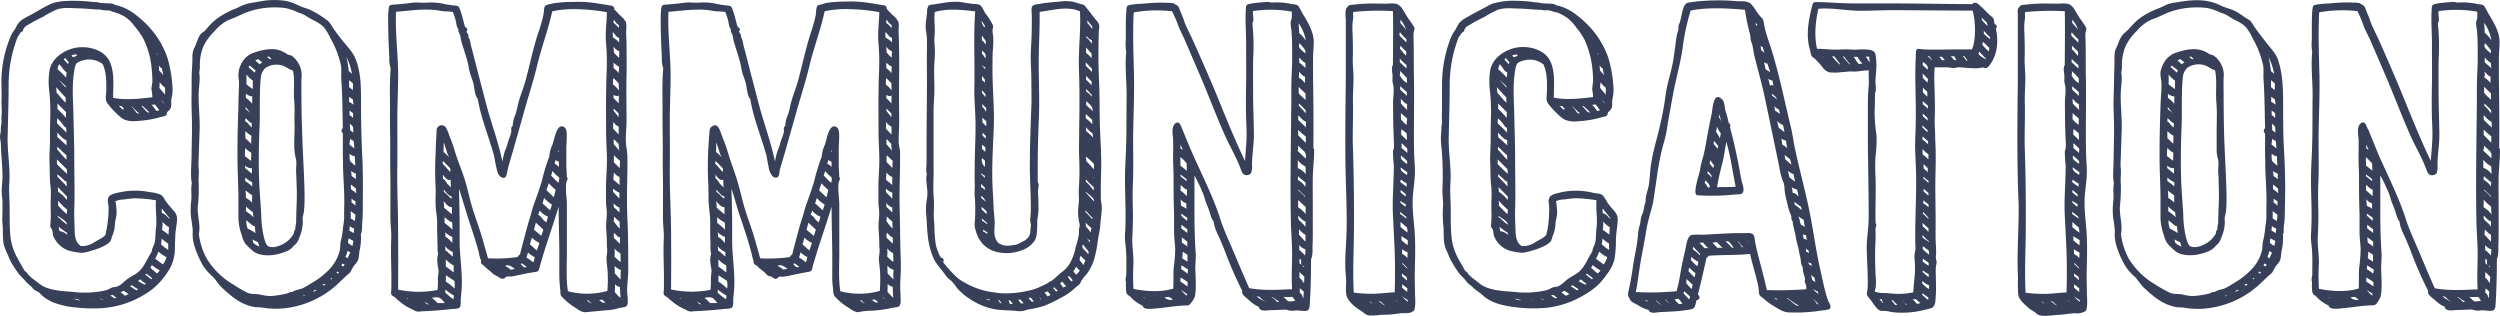
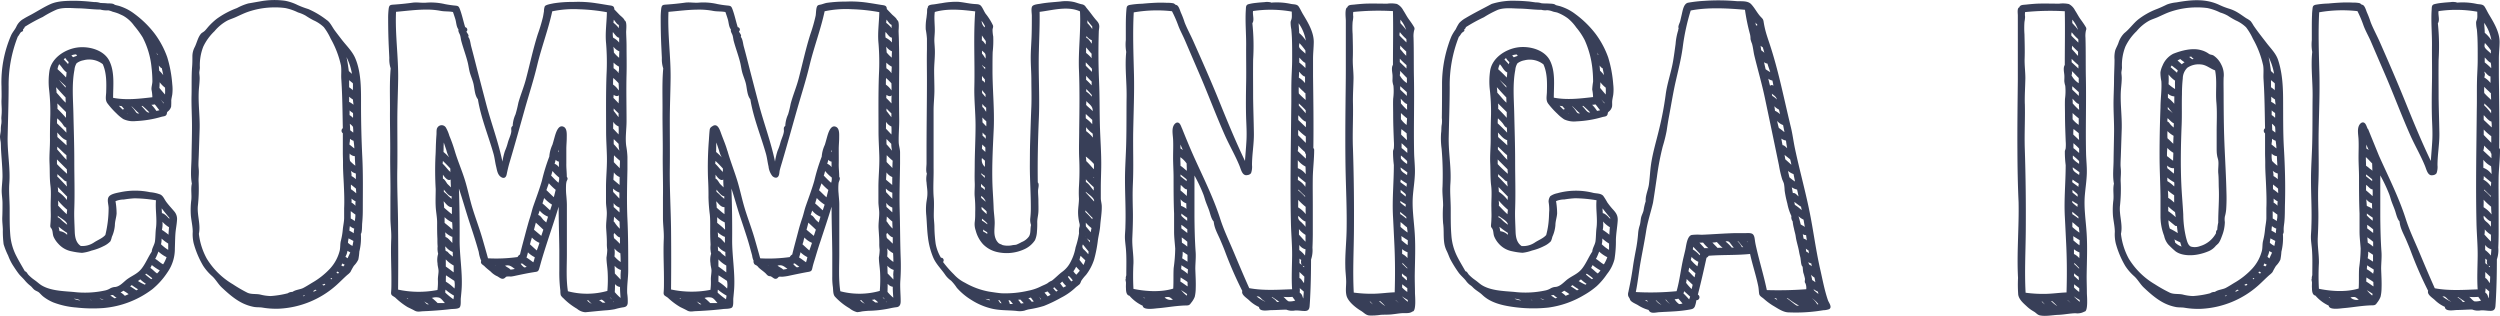
<svg xmlns="http://www.w3.org/2000/svg" viewBox="0 0 729.87 92.17">
  <defs>
    <style>.cls-1{fill:#383f58;}</style>
  </defs>
  <title>f_communication</title>
  <g id="レイヤー_2" data-name="レイヤー 2">
    <g id="レイヤー_1-2" data-name="レイヤー 1">
      <path class="cls-1" d="M0,40a11.45,11.45,0,0,0,.2,1.44c.08.65.06,1.32.09,2,.07,1.42.19,2.84.28,4.26.08,1.25.16,2.49.16,3.75,0,1.41-.22,2.81-.24,4.22,0,1.22.24,2.42.24,3.66s0,2.68-.06,4S.79,65.74.83,67a30.16,30.16,0,0,0,.23,4.31,21.37,21.37,0,0,0,1.32,3.31A15,15,0,0,0,4,77.81c.46.71.94,1.42,1.45,2.09s1.25,1.29,1.83,2a10.18,10.18,0,0,0,1.63,1.57c.44.35.73.85,1.19,1.18s1,.45,1.37.81.78.83,1.24,1.18a12.77,12.77,0,0,0,2.93,1.68,24,24,0,0,0,6.66,1.46,42.43,42.43,0,0,0,7.9.15,27.52,27.52,0,0,0,14.24-5.47,21.74,21.74,0,0,0,4.44-4.94,11.93,11.93,0,0,0,2.17-7c.06-1.42.06-2.84.16-4.25s.38-2.62.46-3.94a3.38,3.38,0,0,0-.81-2.63c-.75-.89-1.53-1.71-2.24-2.65s-.91-1.8-1.82-2.27a11,11,0,0,0-3-.67,21.1,21.1,0,0,0-8.68,0c-.95.2-2.89.5-3.41,1.41s0,2.18,0,3.28a32.88,32.88,0,0,1-.95,7.79c-.86,1-2.27,1.48-3.35,2.22a6.11,6.11,0,0,1-3.82,1c-1.42-.93-1.71-2.59-1.77-4.17-.07-2.22-.21-4.44-.13-6.66.16-4.67,0-9.33,0-14s-.16-9.22-.26-13.82c-.09-4.21-.49-8.62.31-12.78a4.3,4.3,0,0,1,.62-1.91,4.73,4.73,0,0,1,2-.87A6.43,6.43,0,0,1,30,18.73c1.14,2.56,1.08,5.45,1,8.19-.05,1.18-.35,2.29.38,3.27A23.59,23.59,0,0,0,34,33.11a12,12,0,0,0,2,1.66,6.84,6.84,0,0,0,3.64.58,31.27,31.27,0,0,0,7.54-1.26c.65-.17,1.32-.11,1.51-.84.1-.38,0-.4.27-.68a2.7,2.7,0,0,0,1-1.43A18.5,18.5,0,0,0,50,29.28c.06-.56.2-1.11.29-1.66a12.83,12.83,0,0,0,0-3.06,35.68,35.68,0,0,0-1.47-7.87,26.06,26.06,0,0,0-3.67-6.87,29.11,29.11,0,0,0-5.88-5.76,14.56,14.56,0,0,0-2.19-1.39,16.61,16.61,0,0,0-2.24-.92c-.22-.08-1.31-.3-1.38-.38C33,.95,32,1,31.46,1,30.74.9,30,.91,29.29.86A4.84,4.84,0,0,0,27.55.61L25.84.44C24.57.33,23.3.25,22,.23c-2.3,0-5,0-7.16.92C12.91,2,11.05,3.21,9.19,4.22c-.76.41-1.55.8-2.29,1.27A4.9,4.9,0,0,0,4.82,7.68c-.41.93-1.13,1.66-1.55,2.56A34.26,34.26,0,0,0,.44,25.29c0,1.26.06,2.51,0,3.77s.11,2.43.06,3.65c0,.68-.12,1.36-.1,2a6.08,6.08,0,0,1,0,1.36,8.73,8.73,0,0,0-.16,1.77C.25,38.61,0,39.31,0,40ZM6.32,9.28a.56.56,0,0,0,.4-.76,1,1,0,0,0,.5-.68,47.6,47.6,0,0,1,5.27-2.89,29.16,29.16,0,0,1,4.13-2.19c2-.68,4.28-.36,6.33-.33s4.22.36,6.33.36a6.84,6.84,0,0,0,2.3.23,5.88,5.88,0,0,1,1.32.41A13,13,0,0,1,34.68,4c.42.21.85.38,1.26.59a9.83,9.83,0,0,1,3.19,2.87,28.65,28.65,0,0,1,2.51,3.43,24,24,0,0,1,2.6,8.82,36.54,36.54,0,0,1,.25,4c0,.81-.33,1.68-.26,2.46a12.13,12.13,0,0,1,.25,2.22c-3.82.44-7.64.91-11.46.17,0-3.53.53-7.56-1.12-10.82s-6.22-4.39-9.63-3.82-7.17,3-7.82,6.67a21.26,21.26,0,0,0-.09,5.81,57.25,57.25,0,0,1,.33,7.09c-.06,2.39-.12,4.76-.1,7.14s-.24,4.66-.13,7,0,4.42.27,6.61,0,4.33.07,6.54c0,1.06.07,2.12,0,3.18,0,.61-.07,1.21-.11,1.82s.1.59.36,1c.4.65.28,1.58.58,2.31A7.19,7.19,0,0,0,17,71.14a6.89,6.89,0,0,0,3.94,2.24,19.57,19.57,0,0,0,3,.44,11.65,11.65,0,0,0,2.78-.66,15.31,15.31,0,0,0,3.51-1.3,6.44,6.44,0,0,0,2-1.41,6,6,0,0,0,.42-1.28,10.13,10.13,0,0,0,.89-3.42c0-1.15.43-2.27.5-3.41a21.47,21.47,0,0,0-.32-3.6,6.17,6.17,0,0,1,2.43-.49,30.58,30.58,0,0,1,3.11-.35,40.07,40.07,0,0,1,6.28.58c-.24,2.7.35,5.37,0,8.07-.17,1.28-.13,2.57-.29,3.85-.14,1.1-.89,2-.95,3.08-1.07,1.57-1.76,3.39-2.93,4.9s-2.61,2-4.05,3c-1.18.8-2.16,2.19-3.66,2.4a3.34,3.34,0,0,0-1.69.54,5,5,0,0,1-1.48.52,27.51,27.51,0,0,1-9,.4c-3-.26-6.8-.33-9.46-2-.58-.37-1.11-.87-1.67-1.28-.36-.27-.74-.52-1.08-.81a13.39,13.39,0,0,1-1-.93c-.27-.28-.56-1-1-1-.81-1.43-1.69-2.87-2.44-4.34A16.24,16.24,0,0,1,3,68.54c-.21-2.55-.17-5.12-.18-7.67s-.27-4.89-.1-7.33c.33-4.54-.59-9-.49-13.58.1-4.86.28-9.71.29-14.58A38.39,38.39,0,0,1,5.21,10.66C5.53,10.41,5.94,9.35,6.32,9.28ZM37.37,33.13H37.2l0,0,.1-.08ZM35.54,31l.73.86a.65.65,0,0,0-.44.14c-.35-.32-.73-.7-1.12-1.12ZM20.27,70.94h0ZM19.18,25.59c-.69-.74-1.36-1.52-2-2.33.66.65,1.35,1.27,2,1.87Q19.16,25.36,19.18,25.59ZM16.93,58.7l0-.14a24.2,24.2,0,0,0,2.68,2.68c-.05.44-.1.88-.12,1.31-.7-.63-1.51-1.45-2.53-2.54A3.93,3.93,0,0,0,16.93,58.7Zm2.14-28.83c-.9-.81-1.71-1.91-2.56-2.81,0-.54-.08-1.07-.12-1.6.91,1,1.8,2,2.76,3,0,.5,0,1,.05,1.51ZM19.6,65.6c-.46-.33-.9-.69-1.33-1.05s-.9-1-1.39-1.09V63C17.58,63.62,19.6,64.57,19.6,65.6Zm-2.73-11,2.73,2.81a9.47,9.47,0,0,0-.06,1A10,10,0,0,0,17,56Zm-.24-6.74V46.55l2.88,2.88c0,.44.07.87.07,1.31C18.58,49.85,17.49,48.84,16.63,47.9Zm.44,4a1.09,1.09,0,0,0-.32-.23v-.8c.45.42.91.82,1.38,1.23s.8.92,1.27.86c0,.51.09,1,.14,1.53Zm-.33-21.66,2.53,2.52V34.4c-.79-.91-1.62-1.76-2.5-2.63A9.79,9.79,0,0,0,16.74,30.28Zm2.7,12.25L16.75,40c0-.44,0-.88-.06-1.32.81.81,1.6,1.94,2.71,2.24C19.41,41.49,19.44,42,19.44,42.54ZM16.64,36c0-.48,0-1,.08-1.44a12.34,12.34,0,0,1,1.36,1.4c.29.35.73,1.27,1.25,1.29,0,.51.05,1,.06,1.48C18.49,37.76,17.55,36.88,16.64,36Zm.08,6.84c.92.79,1.72,1.71,2.67,2.46,0,.45,0,.91.07,1.36-1-.9-1.8-2-2.74-3A5.87,5.87,0,0,1,16.72,42.8ZM19.61,68a3.6,3.6,0,0,0,0,.57,3.63,3.63,0,0,0-2.24-1.1c-.07-.43-.16-.86-.26-1.28C17.95,66.86,18.76,67.47,19.61,68Zm-.22-46.38c0,.33-.07.66-.11,1a34.35,34.35,0,0,0-2.49-2.43,4.59,4.59,0,0,1,.48-1.46c.81.76,1.21,1.74,2.17,2.38Zm.49-2.89c-.41-.49-.83-.92-1.27-1.38a3.26,3.26,0,0,1,.45-.44,5.17,5.17,0,0,0,1,1.2A5.9,5.9,0,0,0,19.87,18.76Zm1-2.52,0-.06a4.24,4.24,0,0,1,1.34-.27,4.7,4.7,0,0,1,.28.38c-.38.16-.77.27-1.14.44C21.2,16.6,21.06,16.42,20.91,16.24ZM46.36,19.1a1.36,1.36,0,0,0,.41.46.57.57,0,0,0,.46.32c.15.66.29,1.33.43,2.06a8.31,8.31,0,0,0-1.18-1.31ZM45.88,16l-.17-.67c.11.24.22.47.34.7Zm-.66,14.51c.47.53.85,1.13,1.32,1.67a8.42,8.42,0,0,1-.89.2,10.71,10.71,0,0,0-1.44-1.79A4.61,4.61,0,0,0,45.21,30.47Zm1.31-4.81c.05-.53.08-1.11.09-1.69a8.15,8.15,0,0,0,1.56,1.58,17.68,17.68,0,0,1,0,2C47.58,26.94,47.06,26.29,46.52,25.66Zm-7.15,6.59a7.14,7.14,0,0,0-1-1.17h.14c.72.66,1.38,1.4,2.13,2C39.91,33.22,39.74,32.82,39.37,32.25ZM42,31.71a10.28,10.28,0,0,1-.69-.78l.31,0a27.22,27.22,0,0,1,2,1.9C42.92,33,42.42,32.13,42,31.71Zm5.79-1.49c-.31-.4-.6-.82-.93-1.2.32.33.62.68.94,1C47.8,30.09,47.79,30.16,47.79,30.22ZM45.47,75.28a17.37,17.37,0,0,0,.78-1.84,10.06,10.06,0,0,0,2.38,1.64,10.19,10.19,0,0,1-1,2.09c-.85-.42-1.51-1.14-2.33-1.61ZM38,83.56a4.23,4.23,0,0,0,.48-.33,17.36,17.36,0,0,0,1.84,1.23c-.17.1-.34.2-.51.31L38,83.58Zm6.49-2.29-.34.24a18.74,18.74,0,0,1-1.74-1.38l.24-.24A16.3,16.3,0,0,1,44.48,81.27Zm-2.22,1.84a15.15,15.15,0,0,1-2-1.07,3.89,3.89,0,0,0,.67-.49,12.4,12.4,0,0,0,1.65,1.31Zm3.59-3.28c-.71-.45-1.24-1.14-1.95-1.6l.42-.85a14.47,14.47,0,0,0,2.31,1.56A5.25,5.25,0,0,1,45.85,79.84ZM26.79,87.75a1.87,1.87,0,0,1-.5-.29A1.62,1.62,0,0,1,26.79,87.75Zm5.41-1.47a2.86,2.86,0,0,1,.77-.16,9.79,9.79,0,0,0,1.08.85,2.94,2.94,0,0,0-.58.13Zm-2,1.3a3.75,3.75,0,0,1-1.14-.45A3.52,3.52,0,0,1,30.24,87.58Zm-6.74.13a5.5,5.5,0,0,1-1.9-.5A4.8,4.8,0,0,1,23.5,87.71Zm11.89-2.23-.15-.1a6,6,0,0,0,.83-.51,13.9,13.9,0,0,1,1.52,1c-.36.18-.73.33-1.1.49A5.52,5.52,0,0,0,35.39,85.48Zm12-20.82a8,8,0,0,0,2,1.68c-.06.73-.13,1.45-.15,2.18a19.56,19.56,0,0,0-1.93-1.41A7.55,7.55,0,0,0,47.42,64.66Zm1.94-.93-.19-.17c-.32-.43-1.27-1.31-1.83-1.32,0-.47-.06-.95-.06-1.42.72.94,1.49,1.88,2.24,2.79,0,.09,0,.17,0,.26Zm-2.18,5.86a11.41,11.41,0,0,0,2,1.51c0,.66,0,1.26,0,1.85A11.86,11.86,0,0,1,47,71.31,5.7,5.7,0,0,0,47.17,69.59Z" />
-       <path class="cls-1" d="M69.6,31.36c-.18,4.73-.28,9.46-.27,14.2,0,3.89.22,7.78.27,11.66,0,2,0,4.08,0,6.12a15.46,15.46,0,0,0,1,5.33,6.58,6.58,0,0,0,1.13,2.59,24.56,24.56,0,0,0,2.15,2.06c1.88,1.44,5,1.42,7.19.88a15.38,15.38,0,0,0,2.35-.74,5.37,5.37,0,0,0,2.45-1.82.55.55,0,0,0,.3-.26s0,0,0,0c.7-.45,1.17-1.87,1.45-2.61a11.6,11.6,0,0,0,.79-3.93,5.16,5.16,0,0,1,0-1.59,10.86,10.86,0,0,0,.38-2.08,47.42,47.42,0,0,0,.12-4.91c-.12-6.32-.61-12.65-.73-19Q88,32.57,88,27.83c0-1.6,0-3.2,0-4.79a7.22,7.22,0,0,0-.56-4,7.76,7.76,0,0,0-2.13-2.67c-.47-.33-.94-.26-1.41-.52a11.57,11.57,0,0,0-2.13-1.13c-2.56-.86-5.65-.09-8.11.82a6.52,6.52,0,0,0-3.33,3.3,7.16,7.16,0,0,0-.59,4.52,14.14,14.14,0,0,1,0,2.35C69.68,27.62,69.6,29.49,69.6,31.36ZM82.06,17h0Zm4.41,48a11.19,11.19,0,0,0-.28,2.06,1.06,1.06,0,0,0-.36,1,7.75,7.75,0,0,1-4.66,3.79,4.21,4.21,0,0,1-2.65.15c-.91-.38-1.16-1.65-1.41-2.5a30.17,30.17,0,0,1-.84-6.9c-.16-2.88-.42-5.76-.56-8.64-.28-5.8-.16-11.56.08-17.36.13-3,0-6.07.1-9.1A41.78,41.78,0,0,1,76.12,23a4.46,4.46,0,0,1,1.34-3.13,5.89,5.89,0,0,1,4-.95c1.55.13,2.67,1.23,4.09,1.72.52,2.57.17,5.19.27,7.79A44.62,44.62,0,0,1,86,32.91c-.09,1.48,0,3,0,4.45,0,2.88-.38,6.13.37,8.93.34,1.28,0,2.58.08,3.89s.11,2.91.17,4.37C86.78,58.06,86.44,61.52,86.47,65ZM71.6,52v-.17a9,9,0,0,0,2,1.37,4.31,4.31,0,0,1,0,1.24,9.85,9.85,0,0,0-2-1.56C71.6,52.63,71.6,52.33,71.6,52Zm1.9-1.31-1.9-1.58a5.82,5.82,0,0,1-.05-.79,2.49,2.49,0,0,0,2,.79A11,11,0,0,1,73.5,50.72Zm-.08-11.06c-.06.91-.08,1.59-.09,2.34-.57-.53-1.11-1.09-1.69-1.61a20.59,20.59,0,0,1,0-2.09A7.67,7.67,0,0,0,73.43,39.65Zm-.12-6.5a15.11,15.11,0,0,0-1.56-1.24,5.93,5.93,0,0,1,0-.66C72.25,31.88,72.73,32.55,73.31,33.15Zm.33-3.27v.44a10.49,10.49,0,0,0-1.85-1.76v-1.2a3,3,0,0,0,1.88.79C73.63,28.78,73.63,29.34,73.63,29.89Zm-.17,7.35c-.49-.37-1.25-1.68-1.84-1.72,0-.34,0-.67.06-1,.47.35,1.26,1.34,1.82,1.48C73.49,36.41,73.48,36.82,73.47,37.24ZM71.72,55.58A15.28,15.28,0,0,0,73.6,57c0,.71,0,1.43,0,2.14a9.14,9.14,0,0,0-1.81-1.38,20,20,0,0,0-.1-2.18Zm1.64-11c0,.79-.06,1.58-.07,2.36-.62-.4-1.17-.92-1.78-1.34a19.34,19.34,0,0,1,.1-2.39A8.14,8.14,0,0,0,73.37,44.61ZM71.82,60.29a18.52,18.52,0,0,0,2,1.64c.07.47.13,1,.19,1.47a18.28,18.28,0,0,0-2.23-1.76A12.51,12.51,0,0,0,71.82,60.29Zm2,5.59a.54.54,0,0,0,.54.07c.08.7.16,1.41.26,2.1a19.23,19.23,0,0,0-2.32-1.32,6.8,6.8,0,0,1-.4-2.43Zm0-42.37c-.05.82,0,1.65,0,2.48a12.37,12.37,0,0,1-1.9-1.41,20.33,20.33,0,0,0,0-2.84A8.61,8.61,0,0,0,73.79,23.51Zm2-4.71-1.28-1.15.81-.41a9.42,9.42,0,0,0,1.25.94A5.61,5.61,0,0,0,75.77,18.8Zm-2.08,1c.27.24.55.49.87.72l-.22.71L72.55,19.6l.31-.48A8.9,8.9,0,0,1,73.69,19.8Zm1.57,50.9c.15.43.24.87.43,1.29a4.85,4.85,0,0,1-1.85-1.21,2.16,2.16,0,0,0-.21-.89A14.26,14.26,0,0,0,75.27,70.7Zm4-53.53-.46.13a9.56,9.56,0,0,1-.91-.69,3.11,3.11,0,0,0,.59-.11C78.72,16.72,79,16.94,79.25,17.17Zm5.59-.46h0Z" />
      <path class="cls-1" d="M105.92,61.06c0-5,.11-10-.14-15.08s-.37-10-.38-15c0-4.57.15-9.71-1.69-14-.85-2-2.55-3.63-3.86-5.31-.72-.94-1.45-1.87-2.15-2.82s-1.32-2.37-2.31-3A24.93,24.93,0,0,0,90,2.64a25.94,25.94,0,0,1-3.13-1.18A14,14,0,0,0,83.26.23a22.56,22.56,0,0,0-7.46.2c-1.1.18-2.2.39-3.3.57a15.82,15.82,0,0,0-3.31,1.35,24.65,24.65,0,0,0-6,3.21,19.5,19.5,0,0,0-2.24,2.1c-.39.43-.73.9-1.14,1.31s-.84.54-1.14.89c-.9,1.06-1.19,2.61-1.79,3.83a5.78,5.78,0,0,0-.71,2.66c0,1.08,0,2.15-.09,3.23-.21,2.75-.09,5.56-.16,8.31s.12,5.76.13,8.65-.09,6-.13,9c0,2.65-.4,5.44.09,8.06-.36,1.59,0,3.18-.16,4.77a23,23,0,0,0-.12,4.64c.15,1.56.53,3.08.54,4.65a11.36,11.36,0,0,0,.27,3.35,26.65,26.65,0,0,0,2.76,6.56,14.58,14.58,0,0,0,2.58,3c1.07.94,1.76,2.3,2.82,3.31,2.12,2,4.57,4.16,7.36,5.15a13,13,0,0,0,2.11.58c.8.14,1.63.06,2.43.19a23.6,23.6,0,0,0,4.9.32,27.11,27.11,0,0,0,16.61-6.78c1.13-1,2.17-2.09,3.3-3.09a5.09,5.09,0,0,0,.91-.86,19.66,19.66,0,0,1,1-1.8,6.56,6.56,0,0,0,1.29-1.82,16.23,16.23,0,0,0,.3-2.32,16.74,16.74,0,0,0,.44-5.18c.39-.29.33-2.49.38-3A43.22,43.22,0,0,0,105.92,61.06Zm-47.86,7.2c.58-2.67-.53-5.39-.3-8.08a44.61,44.61,0,0,0,.23-7c-.07-1.07.09-2.1.06-3.16,0-.66-.12-1.31-.11-2,0-.89.06-1.79.09-2.68l.25-7.59c.13-4-.55-8.1-.18-12.13.09-.93.18-1.85.19-2.78,0-.5-.06-1-.1-1.46s.18-1.15.16-1.77a14.82,14.82,0,0,1,1-6,15.26,15.26,0,0,1,3.28-4.51A12.86,12.86,0,0,1,66.39,6c.79-.38,1.64-.64,2.44-1,1.18-.53,2.34-1.11,3.56-1.54a23.93,23.93,0,0,1,7.5-1.3,22.46,22.46,0,0,1,3.39.19A15.11,15.11,0,0,1,87,3.63a10.46,10.46,0,0,1,2.22.93,23.87,23.87,0,0,0,2.32,1.37,10.38,10.38,0,0,1,3,2,17.64,17.64,0,0,1,2,3.35,27.78,27.78,0,0,1,3,7.82c.21,1.4,0,2.71.11,4.1.1,1.59.18,3.18.23,4.77.11,3.15.14,6.3.21,9.45a.91.91,0,0,0,0,1.48v5.77c0,1.08.07,2.16.05,3.24,0,2,.14,3.87.23,5.83.1,2.35.21,4.71.1,7.06,0,.94,0,1.86,0,2.79,0,1.12-.29,2.27-.39,3.39a20.29,20.29,0,0,1-.56,3.29c-.25,1-.13,1.88-.33,2.86a12.13,12.13,0,0,1-2.8,5.25A22.15,22.15,0,0,1,91,82.62c-.8.5-1.61,1-2.46,1.45s-2.27.5-3.14,1.15a2.35,2.35,0,0,0-1.39.4,27.2,27.2,0,0,1-5,.81A13.32,13.32,0,0,1,76,86c-1.26-.28-2.6,0-3.79-.55A41.34,41.34,0,0,1,68,83a22,22,0,0,1-7.62-7.47A19.75,19.75,0,0,1,58.06,68.26Zm45.72-8.2a5.26,5.26,0,0,0-1.17-.93,4.36,4.36,0,0,0,0-1.16,6.12,6.12,0,0,0,1.22.83A3.89,3.89,0,0,0,103.79,60.06Zm.19-3.65a13.58,13.58,0,0,0-1.51-1.17,11.05,11.05,0,0,1,0-1.36c.49.4,1,.77,1.47,1.21C103.93,55.53,104,56,104,56.41Zm-.55,10.35a5.46,5.46,0,0,0-.13,1.34,7.33,7.33,0,0,0-1.27-.73c0-.44.06-.91.12-1.36A4,4,0,0,0,103.42,66.75Zm-2.79,10.53a4.65,4.65,0,0,1-.42.5l-.55-.26c.1-.2.17-.41.25-.61Zm1.28-49s0,0,0-.06a12.66,12.66,0,0,0,1.14.84c0,.51.12,1,.15,1.51a5.87,5.87,0,0,0-1.29-.84A12.78,12.78,0,0,0,101.92,28.24Zm.15,3.93a5.07,5.07,0,0,0,1,.78,11.23,11.23,0,0,1,0,1.41,5.37,5.37,0,0,0-1-.81C102.06,33.09,102.07,32.63,102.07,32.17Zm1,4.93a8.45,8.45,0,0,1,.06,1.57c-.29-.25-.6-.48-.9-.71,0-.62-.05-1.24-.09-1.87A3.9,3.9,0,0,1,103.1,37.1Zm-.91,4c0-.21,0-.41.07-.62a2.5,2.5,0,0,0,1,.57,19.09,19.09,0,0,1,.23,2.23c-.49-.35-.93-.77-1.43-1.12A6.94,6.94,0,0,1,102.18,41.08Zm-.1,3.87c0-.07,0-.13,0-.2a2.29,2.29,0,0,0,1.55.78c0,.93.08,1.86.13,2.78A12.17,12.17,0,0,1,102.2,47,6.15,6.15,0,0,1,102.09,45ZM101,74.66a4.35,4.35,0,0,0,.44-1.43c.27.16.53.31.82.46-.24.58-.55,1.12-.76,1.71l-.65-.42Zm1.91-2.87a5.44,5.44,0,0,1-1.32-.9c0-.44.12-.87.17-1.3l1.42.75Zm.89-19.56a5.81,5.81,0,0,0-1.17-.83,4.18,4.18,0,0,0-.2-1.53,3.56,3.56,0,0,0,1.46.79c0,.55,0,1.11,0,1.67Zm-.87-26c-.33-.25-.63-.53-1-.75V23.4l1.09.91c.06.69,0,1.38,0,2.07Zm-8.37,56.7.16-.08A2.28,2.28,0,0,0,95,83l-.43.36c-.18-.06-.35-.14-.52-.21ZM97,81.32l-.26.23-.24-.12a1,1,0,0,0,.13-.25A1.67,1.67,0,0,1,97,81.32Zm-5.46,3.6a4.53,4.53,0,0,1,.55-.34,2.84,2.84,0,0,1,.35.16c-.27.13-.54.26-.79.41L91.4,85ZM85.89,87.3l-.12,0,.08,0Zm3.14-1-.44.19-.17-.11a2.61,2.61,0,0,0,.42-.18Zm9.64-6.4c-.15-.13-.3-.26-.46-.37a2.15,2.15,0,0,1,.22-.23,2.81,2.81,0,0,1,.52.2A2.46,2.46,0,0,1,98.68,79.9Zm5-16.08c0,.23-.06.46-.08.72a9.58,9.58,0,0,0-1.19-.75c0-.72,0-1.44,0-2.15.45.34.89.69,1.36,1A10.73,10.73,0,0,1,103.69,63.82Zm-1.83-43.07c-.19-1.36-.37-2.73-.68-4.07a16.93,16.93,0,0,1,1.59,4.88Z" />
      <path class="cls-1" d="M183.41,78.94c0-5,0-10-.23-14.93s-.1-9.72,0-14.59c0-1.19,0-2.39,0-3.58a22.79,22.79,0,0,0-.35-3.2c-.33-2.35.08-4.83.09-7.2,0-4.61-.12-9.22,0-13.83.07-2.69,0-5.37,0-8.06,0-1.39-.08-2.78-.12-4.16,0-.73.33-3.12-.46-3.44-.16-.59-1.09-1.23-1.49-1.65l-1.5-1.56c0-1.11-.77-1.07-1.69-1.22-1.18-.19-2.36-.4-3.55-.57a33.24,33.24,0,0,0-6.81-.38,33.74,33.74,0,0,0-5.73.41c-.59.14-2.15.35-2.51.85a3.88,3.88,0,0,0-.25,1.45c-.09.56-.18,1.12-.29,1.67A49.21,49.21,0,0,1,157,10c-1.39,4.37-2.32,8.86-3.5,13.28-.61,2.28-1.54,4.46-2.17,6.74a34.32,34.32,0,0,1-.83,3.38,8.81,8.81,0,0,0-.82,3.37c-.68.43-.31,1.06-.42,1.74-.17,1.07-.72,2.08-1,3.14a15.59,15.59,0,0,1-.84,2.42,19.43,19.43,0,0,0-.74,3.11c-1.17-5.73-3.28-11.24-4.76-16.89q-1.18-4.49-2.35-9c-.42-1.6-.82-3.2-1.23-4.8-.26-1-.52-2-.79-3-.18-.66-.32-2.28-.88-2.71h0c.42-.48-.37-1.13-.5-1.59.53-.32.2-1.2-.36-1.25-.53-1.7-.88-3.46-1.5-5.13-.37-1-.5-1.09-1.54-1.19s-2-.25-2.92-.43a17.87,17.87,0,0,0-5.3-.42c-1.35.14-2.66-.16-4,0-1.83.26-3.67.44-5.51.57-1.1.08-1.42.09-1.57,1.24a22.16,22.16,0,0,0-.15,2.92c0,2.77.06,5.54.19,8.31l.15,3.16a8.43,8.43,0,0,0,.4,3c-.37,4.14-.18,8.28-.21,12.42s.11,8.39.07,12.59.13,8.4.06,12.6c0,2,0,4,0,6s.33,4.15.24,6.19c-.19,4.18.08,8.37.05,12.55,0,1,0,2-.09,3s.51,1,1.25,1.59A20.17,20.17,0,0,0,119,89.66c.69.34,1.38.66,2,1,.89.51,1.57.25,2.54.21q2.72-.11,5.42-.35c.87-.08,1.73-.16,2.59-.27.64-.08,2,0,2.56-.42s.35-2.08.42-2.73c.1-1.08.22-2.15.27-3.23.21-4.63-.64-9.26-.61-13.88q.05-7.46-.21-14.93c1.16,3.44,2.12,6.94,3.27,10.4.59,1.78,1.18,3.56,1.72,5.36q.41,1.36.8,2.74a9.3,9.3,0,0,0,.72,2.58c-.34.9.53,1.14,1,1.63s1.13,1,1.73,1.49a6.29,6.29,0,0,0,1.7,1.28c.57.19,1.2.89,1.85.85s.74-.53,1.19-.65a8.56,8.56,0,0,1,1.23,0,14.48,14.48,0,0,0,1.43-.27c1.72-.36,3.45-.73,5.18-1,.88-.16,1.31-.05,1.59-.95s.48-1.72.73-2.57c.53-1.8,1.1-3.59,1.68-5.38,1.11-3.4,2.27-6.79,3.3-10.22,0,4.17.14,8.34.19,12.51,0,2.06,0,4.13,0,6.19a42.7,42.7,0,0,0,.31,5.85,5.4,5.4,0,0,0,.11,1.28,3.34,3.34,0,0,0,.77.89,18.23,18.23,0,0,0,2,1.76c.64.48,1.3.92,2,1.33a4.16,4.16,0,0,0,2.41,1c1.94-.17,3.88-.39,5.82-.55a20.57,20.57,0,0,0,2.78-.34,20.08,20.08,0,0,1,2.25-.52c.84-.09,1.4-.3,1.52-1.24a14.81,14.81,0,0,0-.15-2.87C183,83.37,183.41,81.16,183.41,78.94Zm-4.15,9.24-.11,0a1.53,1.53,0,0,0-.13-.34ZM165.68,52a1.25,1.25,0,0,0-.2-.4c0-1.27-.17-2.53-.14-3.82,0-1.44,0-2.87,0-4.3,0-1.08.12-2.16.12-3.24,0-.93.15-2.64-.83-3.18-1.65-.91-2.4,1.88-2.72,3-.21.73-.4,1.47-.63,2.2a9.73,9.73,0,0,0-.91,3.45,54.85,54.85,0,0,0-2.17,7.07c-.71,2.47-1.64,4.93-2.49,7.36-.39,1.12-.62,2.29-1,3.43S154,66,153.63,67.3c-.6,2.33-1.26,4.66-1.82,7a1.6,1.6,0,0,0-.7.74,44.61,44.61,0,0,1-8.64.37c-.55-2-1.1-3.93-1.67-5.88-.84-2.88-1.91-5.68-2.8-8.55s-1.41-5.63-2.27-8.4c-.9-2.92-2.14-5.7-3-8.65a43,43,0,0,0-1.54-4.29,10.74,10.74,0,0,0-1-2.37,1.44,1.44,0,0,0-2.49,0c-.33.44-.23,1.42-.27,2q-.09,1.15-.14,2.3c-.07,1.38-.06,2.76-.16,4.14a94.7,94.7,0,0,0,.07,9.5c0,1.69-.09,3.39,0,5.08s.43,3.16.42,4.81,0,3.1.08,4.65c0,.72,0,1.44.07,2.17a6.13,6.13,0,0,0,.15,2.18,6.08,6.08,0,0,0-.18,2.78c0,.72.25,1.39.29,2.09s-.19,1.74-.19,2.6a18.05,18.05,0,0,1-.12,3.09,28.59,28.59,0,0,1-11.5-.11q.09-8.85,0-17.7C116.23,60.89,115.87,55,116,49c.06-4.61,0-9.2,0-13.81,0-4,.18-8.08.24-12.13.09-6.55-.91-13.06-.62-19.61,2.93-.25,5.85-.65,8.8-.65a21.32,21.32,0,0,1,4.17.36c1.21.24,2.47.1,3.66.35.22.66.45,1.32.66,2,.33,1,.27,2.21.94,3.09-.15.66.32,1.15.49,1.74s.18,1,.31,1.55c.57,2.15,1.38,4.23,1.91,6.38.26,1.07.36,2.12.69,3.19s.75,2,1,3.09c.3,1.36.35,3.31,1.27,4.43.88,5.43,3.07,10.64,4.56,15.91.34,1.2.45,2.46.75,3.67.25,1,.38,2.29,1.28,3s1.6.37,1.81-.65c.25-1.2.51-2.37.87-3.56,1.55-5.21,3-10.44,4.47-15.67,1.2-4.22,2.56-8.4,3.58-12.67,1.27-5.29,3.23-10.38,4.38-15.7a30,30,0,0,1,7.87-.6,52.7,52.7,0,0,1,8.09.86c-.05,3-.54,6.07-.23,9.12a68.16,68.16,0,0,1,.12,9.17c-.2,5.51-.12,11-.12,16.52,0,2.37.17,4.74.23,7.11.09,3-.23,5.89-.26,8.85,0,1.52,0,3.06,0,4.58,0,1.11.24,2.21.24,3.31,0,1.5-.28,3-.19,4.46s.24,3.15.2,4.74a12.47,12.47,0,0,0,.12,1.51,17,17,0,0,1-.23,2.24c0,1.44.29,2.95.35,4.39a39.75,39.75,0,0,1-.09,5.36,21.89,21.89,0,0,1-11.52.1c-.56-3.6-.3-7.27-.3-10.89,0-3.08,0-6.16,0-9.23,0-1.66,0-3.32,0-5,0-.9-.08-1.78-.15-2.68a20.72,20.72,0,0,1-.1-3,5.28,5.28,0,0,1,.14-1.17C165.45,52.74,165.8,52.38,165.68,52Zm-5.45,1.49a17.34,17.34,0,0,0,2,1.93l-.54,2.15c-.75-.66-1.44-1.39-2.17-2.07ZM163,44.26l.16-.55v.74Zm-1.09,3.55c.12-.38.22-.77.33-1.16a1.48,1.48,0,0,0,.93.54V48.8A2.93,2.93,0,0,0,161.91,47.81Zm-1,3.43c.15-.43.26-.88.39-1.32a11,11,0,0,0,1.94,1.9,3.85,3.85,0,0,1-.19,1.54C162.25,52.69,161.57,51.95,160.87,51.23Zm.25,8.49-.56,1.67c-.75-.66-1.46-1.39-2.23-2l.49-1.59A10.93,10.93,0,0,0,161.12,59.72ZM156.44,65c.73.69,1.48,1.35,2.19,2.06l-.6,1.8-2.13-1.79C156.08,66.34,156.26,65.66,156.44,65Zm2.24-.76c-.46-.46-.85-1.32-1.56-1.47.14-.42.29-.84.44-1.29A6,6,0,0,0,160,63.26l-.52,1.69Zm-3.65,6c.09-.31.17-.6.26-.89a6.53,6.53,0,0,0,2.2,1.55c-.24.8-.52,1.54-.77,2.22-.69-.58-1.34-1.2-2-1.8C154.83,70.94,154.93,70.58,155,70.22Zm-2.61,6.67,1.35,1a1.62,1.62,0,0,1-.74.15A4.61,4.61,0,0,1,152,77,1.65,1.65,0,0,0,152.43,76.88Zm3.29-.33c-.68-.45-1.32-1-2-1.38a13.36,13.36,0,0,0,.42-1.53,7.69,7.69,0,0,0,2,1.43A11.47,11.47,0,0,1,155.72,76.55Zm-11,1.07-.11-.1h.09Zm2.71-.08c1.35-.32,1.84.19,2.89.95-.41.09-.83.15-1.25.21C148.67,78.25,147.9,78,147.44,77.54Zm-28.25,9.74-.45-.3.38.08ZM131.2,46l0,0h0Zm-.1-.1a16,16,0,0,0-1.62-1.53c.05-.92,0-1.84.09-2.76.25.74.49,1.49.75,2.23a7.44,7.44,0,0,0,.82,2.1Zm1.58,38.33a12.88,12.88,0,0,0-2.52-2c0-.62,0-1.23.05-1.85L132.65,82A5.69,5.69,0,0,1,132.68,84.23Zm-.16,2.07c0,.36-.1.72-.14,1.08A21.15,21.15,0,0,1,130,85.44c0-.29,0-.58.07-.88A14.92,14.92,0,0,0,132.53,86.3Zm-.72-25.83h.13c0,.69,0,1.37,0,2.06-.75-.54-1.54-1.24-2.27-1.89,0-.63-.09-1.26-.14-1.88C130.16,59.39,130.82,60.47,131.81,60.47Zm0,8.63a.59.59,0,0,0,.26,0c0,.62,0,1.23,0,1.82-.49-.45-1.33-1.61-2-1.71a10,10,0,0,0-.1-1.4A7.23,7.23,0,0,0,131.83,69.09Zm-2-4V63.4a7.09,7.09,0,0,0,2.2,1.51,20.29,20.29,0,0,1,.1,2.17C131.42,66.34,130.59,65.74,129.83,65.09Zm.38,7a4.89,4.89,0,0,0,2,1.46c0,.45,0,.91.07,1.36-.33-.25-.66-.51-1-.79s-.59-.78-.95-.78a1.34,1.34,0,0,0-.23-.19l-.1-1.22Zm.94-14.65A12.12,12.12,0,0,0,129.58,56c0-.23,0-.45,0-.65.44.53,1.49,2,2.27,1.94q0,.38,0,.77A8,8,0,0,1,131.15,57.41Zm.28-3c-.25-.24-.5-.48-.75-.73s-.85-1.49-1.34-1.55c0-.43,0-.79,0-1.17.42.57,1.38,2,2.26,1.42h0q0,1.16.1,2.29Zm-.29-4.58c-.64-.68-1.2-1.45-1.89-2.08l.09-.8c.75.71,1.48,1.46,2.16,2.21q0,.56,0,1.11C131.4,50.13,131.27,50,131.14,49.85Zm.58,29.08c-.47-.37-1-.75-1.54-1.13V75.73a8.88,8.88,0,0,0,2.3,1.79c0,.67,0,1.35,0,2Zm-5.47,8a3.81,3.81,0,0,1,2-.05c.7.27,1.17,1.07,1.68,1.58-.71,0-1.43,0-2.14,0a17.3,17.3,0,0,0-1.7-1.53Zm-3.11.58-.1-.07h.06Zm.66.47-.1-.07a16.63,16.63,0,0,1,1.51.9C124.51,89,124.33,88.4,123.81,88Zm48-.32a5.17,5.17,0,0,0,1,1,3.44,3.44,0,0,1-1.4-1Zm8.82-61.34a5.83,5.83,0,0,0-1.61-1.65c0-.64,0-1.28.06-1.93a20.88,20.88,0,0,1,1.55,1.52A19.78,19.78,0,0,1,180.67,26.33Zm0,7.87c-.49-.6-.93-1.24-1.43-1.83v-.72c.44.46.9.94,1.43,1.42Zm-1.55,1.34a3.11,3.11,0,0,0,1.56,1.36,19.55,19.55,0,0,1,0,2.34l-1.6-1.7Zm1.58-6q0,.32,0,.63c-.51-.53-1-1.08-1.53-1.58,0-.31.06-.62.07-.93.35.31,1.17.63,1.5.11C180.68,28.41,180.67,29,180.65,29.58Zm0-8.83q0,.31,0,.63a6.16,6.16,0,0,0-1.49-1.43c0-.55,0-1.1,0-1.65a5.68,5.68,0,0,0,1.57,1.17C180.74,19.88,180.71,20.32,180.69,20.75ZM179,55.06a4.91,4.91,0,0,0,1.83,1.16c0,.6,0,1.18,0,1.75l-1.81-1.92A5.81,5.81,0,0,1,179,55.06ZM180.88,54l-1.79-1.51c0-.72.1-1.44.13-2.16a3.68,3.68,0,0,0,1.68,1.36C180.89,52.42,180.88,53.19,180.88,54Zm-1.75,5.31a3.92,3.92,0,0,0,1.74,1.31c0,.46,0,.93,0,1.39-.59-.5-1.12-1.07-1.71-1.56A11.09,11.09,0,0,0,179.13,59.26Zm.23,5.54a.55.55,0,0,0-.21-.19c.05-.45.1-.92.11-1.4a21.46,21.46,0,0,0,1.62,1.46c0,.69.05,1.37.08,2.06A9.79,9.79,0,0,1,179.35,64.8Zm-.16,3.48a1.85,1.85,0,0,1,.15-.29c.39.36,1.07,1.26,1.65,1.26,0,.71,0,1.28,0,1.88-.56-.55-1.11-1.13-1.72-1.63A4.09,4.09,0,0,1,179.19,68.28Zm1.74-19.19c-.55-.62-1.17-1.18-1.73-1.8,0-.67,0-1.33.05-2A20.44,20.44,0,0,0,181,46.93C181,47.64,180.95,48.37,180.93,49.1Zm-1.75-7a12.1,12.1,0,0,1,0-1.52L180.61,42a8.35,8.35,0,0,0,.23,2C180.28,43.34,179.76,42.69,179.18,42.09Zm.19,32.75a7.6,7.6,0,0,0,0-2.35,5.54,5.54,0,0,0,1.73,1.4c.07.86.08,1.63.09,2.56A9,9,0,0,1,179.37,74.85Zm1.39-58a10.41,10.41,0,0,1-1.55-1.56c0-.57-.09-1.13-.13-1.7A4.19,4.19,0,0,0,180.82,15C180.77,15.56,180.76,16.19,180.75,16.86Zm-1.82-7.5c.37.39,1.2,1.68,1.81,1.61,0,.47,0,.95,0,1.42A5.61,5.61,0,0,0,179,11,5.1,5.1,0,0,1,178.93,9.36Zm.15-2.72c0-.31.06-.61.09-.92.35.37.89,1.35,1.4,1.49l.08.07c0,.33,0,.63,0,.92A7.57,7.57,0,0,0,179.09,6.64Zm2.08,73.78c0,.38,0,.77,0,1.17-.54-.61-1.13-1.18-1.68-1.78,0-.75-.06-1.49-.05-2.24a3.9,3.9,0,0,0,1.84,1.23C181.22,79.38,181.19,79.9,181.17,80.42Zm-6.07,7.14a4.4,4.4,0,0,0,.57-.12,4.18,4.18,0,0,1,1.06.89l-.81,0-1.06-.78Zm3.13-.56-.2-.17c.18,0,.45.28.7.61A4.8,4.8,0,0,0,178.23,87Zm1.33-4.09a2.16,2.16,0,0,0,1.44.84c0,1.14.08,2.12.16,3.2a13.83,13.83,0,0,1-1.69-1.7C179.53,84.56,179.55,83.76,179.56,82.92Z" />
      <path class="cls-1" d="M220.15,76.95c.12.35.58.43.85.64s.35.39.53.56c.59.56,1.28,1,1.89,1.56.28.24.57.69.92.83s.49.05.74.17c.63.3,1.06,1,1.82.55.19-.11.34-.39.53-.46a2.47,2.47,0,0,1,.79,0,13.91,13.91,0,0,0,2.46-.37c1.78-.37,3.55-.75,5.34-1.06,1-.16,1-.5,1.21-1.41s.48-1.71.74-2.56c.5-1.67,1-3.34,1.57-5,1.09-3.35,2.23-6.68,3.24-10.06,0,4.55.16,9.09.2,13.64,0,2.23,0,4.46,0,6.69a19,19,0,0,0,.16,3c.14.92,0,2.2.61,2.92A18.14,18.14,0,0,0,248,90a5.75,5.75,0,0,0,2.25,1.14,9.91,9.91,0,0,0,1.45-.23c.61-.07,1.22-.13,1.82-.17a32.93,32.93,0,0,0,6.33-.73,19.27,19.27,0,0,1,2-.34c.95-.17,1.11-1,1.1-1.8,0-2-.24-4-.09-6.05a60.58,60.58,0,0,0,.09-6.58c-.17-4.65-.16-9.32-.29-14s.07-9,.11-13.57c0-1,0-2.11,0-3.16s-.36-1.94-.39-3c-.06-2.23.17-4.46.14-6.7-.07-4.85-.06-9.68,0-14.52,0-2.46,0-4.92-.07-7.38,0-1.26-.07-2.52-.11-3.78,0-.69.31-3-.45-3.28-.16-.59-1.09-1.23-1.49-1.65l-1.5-1.56c0-1.11-.77-1.07-1.69-1.22-1.18-.19-2.36-.4-3.55-.57a33.25,33.25,0,0,0-6.81-.38,37.48,37.48,0,0,0-5.57.38c-.48.11-.95.28-1.42.42s-.91.13-1.16.38c-.5.49-.44,2.22-.57,2.93A47.26,47.26,0,0,1,236.58,10c-1.35,4.26-2.28,8.61-3.41,12.93-.65,2.5-1.68,4.88-2.34,7.38a28.78,28.78,0,0,1-.75,3.09,8.82,8.82,0,0,0-.82,3.37c-.68.44-.31,1.06-.42,1.74-.17,1.07-.72,2.08-1,3.14a15.77,15.77,0,0,1-.84,2.41,19.78,19.78,0,0,0-.74,3.11c-1.17-5.73-3.28-11.24-4.76-16.89q-1.18-4.49-2.35-9c-.42-1.6-.81-3.2-1.23-4.8-.26-1-.52-2-.8-3-.18-.66-.32-2.28-.88-2.71h0c.42-.48-.37-1.14-.5-1.6a.7.7,0,0,0-.36-1.24c-.53-1.7-.89-3.46-1.5-5.13-.37-1-.5-1.09-1.54-1.19s-2-.25-2.92-.43a17.87,17.87,0,0,0-5.3-.42c-1.35.14-2.66-.16-4,0-1.83.26-3.67.44-5.51.57-1.1.08-1.42.09-1.57,1.24a22.09,22.09,0,0,0-.15,2.92c0,2.77.06,5.54.19,8.31l.15,3.16a8.43,8.43,0,0,0,.4,3c-.37,4.14-.18,8.28-.21,12.43s.11,8.38.07,12.58.13,8.4.06,12.6c0,2,0,4,0,6.05s.33,4.14.24,6.18c-.19,4.18.08,8.37.05,12.55,0,1,0,2-.09,3s.51,1,1.25,1.59a20.2,20.2,0,0,0,3.57,2.69c.69.34,1.38.66,2,1,.89.51,1.57.25,2.53.21q2.72-.11,5.42-.35c.87-.08,1.73-.16,2.59-.27.64-.08,2,0,2.56-.42s.35-2.08.42-2.73c.1-1.08.22-2.15.27-3.23.21-4.63-.64-9.26-.61-13.89q.06-7.45-.21-14.91c.91,2.7,1.61,5.45,2.52,8.16.71,2.1,1.41,4.2,2.08,6.31q.54,1.73,1,3.47.23.82.45,1.64a4.87,4.87,0,0,0,.42,1.49A1.16,1.16,0,0,0,220.15,76.95ZM198.78,87.29l-.45-.3.38.08Zm12-41.29,0,0h0Zm-.1-.1a16.05,16.05,0,0,0-1.62-1.53c.05-.92,0-1.84.09-2.76.25.74.49,1.49.75,2.22a7.45,7.45,0,0,0,.82,2.11Zm1.58,38.33a12.9,12.9,0,0,0-2.52-2c0-.62,0-1.23.05-1.85L212.24,82A5.69,5.69,0,0,1,212.28,84.23Zm-.16,2.07c0,.36-.1.72-.14,1.08a21.09,21.09,0,0,1-2.44-1.94c0-.29,0-.58.07-.88A15.08,15.08,0,0,0,212.12,86.3Zm-.72-25.83h.13c0,.69,0,1.37,0,2.06-.75-.54-1.54-1.24-2.27-1.89,0-.63-.1-1.25-.13-1.88C209.75,59.39,210.42,60.47,211.4,60.47Zm0,8.63a.59.59,0,0,0,.26,0c0,.62,0,1.23,0,1.82-.49-.45-1.33-1.6-2-1.71a10,10,0,0,0-.1-1.4A7,7,0,0,0,211.43,69.09Zm-2-4V63.4a7.11,7.11,0,0,0,2.2,1.51,20.28,20.28,0,0,1,.1,2.17C211,66.34,210.19,65.74,209.42,65.09Zm.38,7a4.89,4.89,0,0,0,2,1.46c0,.45,0,.91.07,1.36-.33-.26-.66-.51-1-.79s-.59-.78-.94-.78a1.35,1.35,0,0,0-.23-.19l-.1-1.22Zm.94-14.65A10.13,10.13,0,0,0,209.18,56c0-.23,0-.45,0-.65.44.53,1.49,2,2.27,1.94q0,.38,0,.76A8,8,0,0,1,210.75,57.41Zm.29-3c-.25-.24-.5-.48-.74-.72s-.85-1.5-1.35-1.56c0-.43,0-.79,0-1.17.42.57,1.38,2,2.26,1.42h0q0,1.16.1,2.29Zm-.3-4.58c-.64-.68-1.2-1.45-1.89-2.08l.09-.8c.75.7,1.48,1.45,2.16,2.21,0,.37,0,.74,0,1.11C211,50.13,210.86,50,210.74,49.85Zm.58,29.08c-.47-.37-1-.75-1.53-1.13V75.73a8.88,8.88,0,0,0,2.3,1.79c0,.67,0,1.35,0,2Zm-5.47,8a3.82,3.82,0,0,1,2-.05c.7.27,1.18,1.07,1.68,1.58-.71,0-1.43,0-2.14,0A17.41,17.41,0,0,0,205.7,87Zm-3.11.58-.1-.07h.06Zm.65.46-.09-.07c.51.28,1,.56,1.51.9C204.11,89,203.92,88.39,203.39,88Zm9-44c-.46-1.65-1.13-3.17-1.72-4.77-.38-1-1-3.38-2.54-2.43-.54.34-.83.54-.9,1.2-.11,1-.16,1.94-.22,2.9a99,99,0,0,0-.26,11.07c.1,1.89.16,3.78.14,5.68a49.36,49.36,0,0,0,.4,5.09c.18,2,.06,4,.11,6,0,.92.07,1.84.1,2.75a7.47,7.47,0,0,0,.16,2.59,6.1,6.1,0,0,0-.18,2.78c0,.71.26,1.4.29,2.09,0,.84-.19,1.74-.19,2.6a18,18,0,0,1-.12,3.08,28.62,28.62,0,0,1-11.5-.11q.09-8.85,0-17.7c-.08-5.93-.44-11.87-.36-17.8.06-4.61,0-9.2,0-13.81,0-4.05.18-8.08.23-12.13.09-6.55-.91-13.06-.62-19.61,2.93-.25,5.85-.65,8.8-.65a21.31,21.31,0,0,1,4.17.36c1.21.24,2.47.1,3.66.35.22.66.45,1.32.66,2,.33,1,.27,2.21.94,3.09-.15.66.32,1.15.49,1.74s.18,1,.31,1.55c.57,2.15,1.38,4.23,1.91,6.38.26,1.07.36,2.12.69,3.19s.75,2,1,3.09c.3,1.36.35,3.31,1.27,4.43.88,5.43,3.07,10.64,4.56,15.91.34,1.2.45,2.46.75,3.67a5.46,5.46,0,0,0,1.12,2.83c.73.68,1.64.71,1.94-.38.13-.46.12-.95.24-1.41.18-.71.4-1.42.61-2.12,1.56-5.26,3-10.54,4.51-15.81,1.2-4.2,2.55-8.36,3.56-12.6,1.28-5.32,3.25-10.44,4.4-15.79a30,30,0,0,1,7.87-.6,52.56,52.56,0,0,1,8.09.86c-.05,3-.54,6.07-.23,9.12a68.15,68.15,0,0,1,.12,9.17c-.2,5.51-.12,11-.12,16.52,0,2.37.16,4.74.23,7.11.09,3-.23,5.89-.26,8.86,0,1.52,0,3.06,0,4.58,0,1.11.24,2.21.24,3.31,0,1.5-.27,2.95-.19,4.46s.24,3.15.2,4.75a12.44,12.44,0,0,0,.12,1.51,17.13,17.13,0,0,1-.23,2.24c0,1.44.29,2.95.35,4.39a39.75,39.75,0,0,1-.09,5.36,21.87,21.87,0,0,1-11.52.1c-.56-3.6-.3-7.27-.3-10.89,0-3.11,0-6.21,0-9.32,0-1.72,0-3.43,0-5.15,0-1.07-.14-2.13-.21-3.19a15.21,15.21,0,0,1,0-3c.08-.65.66-1.27.19-1.86,0-1.27-.17-2.53-.14-3.82s0-2.87,0-4.3c0-1.08.12-2.16.12-3.24,0-.93.15-2.64-.83-3.18-1.65-.91-2.4,1.88-2.72,3-.21.73-.4,1.47-.63,2.2a9.74,9.74,0,0,0-.91,3.45,54.64,54.64,0,0,0-2.17,7.07c-.71,2.47-1.64,4.93-2.49,7.36-.39,1.12-.62,2.29-1,3.43s-.81,2.46-1.13,3.72c-.6,2.33-1.26,4.66-1.82,7a1.58,1.58,0,0,0-.71.74,44.6,44.6,0,0,1-8.64.37c-.55-2-1.1-3.94-1.67-5.91-.84-2.87-1.92-5.66-2.8-8.52s-1.41-5.63-2.27-8.4S213.19,46.91,212.37,44Zm46.5,44.21-.11,0a1.55,1.55,0,0,0-.13-.34Zm1.4-61.84a5.83,5.83,0,0,0-1.61-1.65c0-.64,0-1.29.06-1.93a20.88,20.88,0,0,1,1.55,1.52A18.4,18.4,0,0,1,260.27,26.33Zm0,7.87c-.49-.6-.93-1.24-1.43-1.83v-.72c.44.46.9.94,1.43,1.42Zm-1.55,1.34a3.32,3.32,0,0,0,1.56,1.36,19.87,19.87,0,0,1,0,2.34l-1.6-1.7Zm1.58-6v.63c-.5-.53-1-1.08-1.53-1.58,0-.31.05-.62.07-.93.36.31,1.17.63,1.5.11C260.27,28.41,260.26,29,260.25,29.58Zm0-8.83c0,.21,0,.42,0,.63a6.17,6.17,0,0,0-1.49-1.43,11.07,11.07,0,0,1,0-1.65,5.68,5.68,0,0,0,1.57,1.17C260.33,19.88,260.31,20.32,260.29,20.75ZM259,64.8a.55.55,0,0,0-.21-.19c.05-.45.1-.92.1-1.4.54.48,1,1,1.62,1.46,0,.69.05,1.37.08,2.06A9.8,9.8,0,0,1,259,64.8Zm-.16,3.49a1.55,1.55,0,0,1,.15-.29c.4.36,1.07,1.25,1.65,1.26,0,.71,0,1.28,0,1.88-.57-.55-1.11-1.13-1.72-1.63A4.09,4.09,0,0,1,258.79,68.28Zm-.07-9a3.93,3.93,0,0,0,1.74,1.31c0,.46,0,.93,0,1.39-.59-.5-1.12-1.07-1.71-1.56A10.83,10.83,0,0,0,258.72,59.26Zm-.09-4.19a4.9,4.9,0,0,0,1.83,1.16c0,.6,0,1.19,0,1.76l-1.82-1.92A5.82,5.82,0,0,1,258.64,55.06ZM260.48,54c-.59-.51-1.19-1-1.79-1.51,0-.72.1-1.44.13-2.16a3.65,3.65,0,0,0,1.68,1.36C260.49,52.42,260.48,53.19,260.48,54ZM259,74.85a7.61,7.61,0,0,0,0-2.35,5.53,5.53,0,0,0,1.73,1.41c.07.86.08,1.63.09,2.56A9.09,9.09,0,0,1,259,74.85Zm1.57-25.75c-.55-.62-1.17-1.18-1.73-1.8,0-.67,0-1.33.05-2a20.43,20.43,0,0,0,1.73,1.62C260.56,47.64,260.54,48.37,260.53,49.1Zm-1.75-7a11.92,11.92,0,0,1,0-1.52L260.21,42a8.35,8.35,0,0,0,.23,2C259.87,43.34,259.35,42.69,258.78,42.09Zm2,38.33c0,.38,0,.77,0,1.17-.54-.61-1.13-1.18-1.69-1.78,0-.75-.06-1.49-.05-2.24a3.91,3.91,0,0,0,1.84,1.23C260.81,79.38,260.79,79.9,260.77,80.42Zm-.42-63.56a10.36,10.36,0,0,1-1.55-1.56c0-.57-.09-1.13-.13-1.7A4.15,4.15,0,0,0,260.42,15C260.37,15.56,260.35,16.19,260.35,16.86Zm-1.82-7.5c.36.38,1.21,1.69,1.81,1.61,0,.47,0,.95,0,1.42A5.62,5.62,0,0,0,258.56,11,5,5,0,0,1,258.53,9.36Zm.15-2.72c0-.31.06-.61.09-.92.35.37.89,1.35,1.4,1.49l.08.07c0,.33,0,.63,0,.92A7.52,7.52,0,0,0,258.68,6.64Zm-7.24,81a5.14,5.14,0,0,0,1,1,3.44,3.44,0,0,1-1.4-1Zm3.25-.12a4.4,4.4,0,0,0,.57-.12,4.24,4.24,0,0,1,1.06.89l-.81,0-1.06-.78Zm3.13-.56-.2-.17c.21,0,.45.28.7.62A4.73,4.73,0,0,0,257.83,87Zm1.33-4.09a2.16,2.16,0,0,0,1.44.84c0,1.14.08,2.12.16,3.2a13.76,13.76,0,0,1-1.69-1.7C259.12,84.56,259.15,83.76,259.15,82.92ZM239.83,53.53a17.64,17.64,0,0,0,2,1.93l-.54,2.15c-.75-.66-1.44-1.39-2.17-2.07Zm2.77-9.27.16-.55v.73Zm-1.09,3.55c.12-.38.22-.77.33-1.16a1.48,1.48,0,0,0,.93.54v1.6A2.92,2.92,0,0,0,241.51,47.81Zm-1,3.43c.15-.43.27-.88.38-1.32a11,11,0,0,0,1.94,1.9,3.85,3.85,0,0,1-.18,1.54C241.85,52.69,241.17,51.95,240.46,51.23Zm.25,8.49-.56,1.67c-.75-.66-1.46-1.39-2.23-2l.49-1.59A10.94,10.94,0,0,0,240.71,59.72ZM236,65c.73.69,1.48,1.35,2.19,2.06l-.6,1.8-2.13-1.79C235.67,66.34,235.85,65.65,236,65Zm2.24-.76c-.46-.46-.85-1.32-1.56-1.47.14-.42.29-.84.44-1.29a6,6,0,0,0,2.42,1.79l-.52,1.69Zm-3.65,6c.09-.3.17-.6.26-.89a6.52,6.52,0,0,0,2.2,1.55c-.24.8-.52,1.54-.77,2.22-.69-.58-1.34-1.2-2-1.8C234.43,70.94,234.53,70.57,234.63,70.21ZM232,76.88l1.35,1a1.63,1.63,0,0,1-.74.16,4.6,4.6,0,0,1-1.06-1A1.67,1.67,0,0,0,232,76.88Zm3.29-.33c-.68-.45-1.32-1-2-1.38a13.48,13.48,0,0,0,.42-1.53,7.66,7.66,0,0,0,2,1.43A11.5,11.5,0,0,1,235.32,76.56Zm-11,1.07-.11-.1h.09Zm2.71-.08c1.35-.32,1.84.19,2.89.95-.41.09-.82.15-1.25.21C228.27,78.25,227.49,78,227,77.54Z" />
      <path class="cls-1" d="M296.72,90.77a5.82,5.82,0,0,0,2.4-.09,8.63,8.63,0,0,1,1.27-.37,29.67,29.67,0,0,0,4.39-1,40.55,40.55,0,0,0,5-2.4,18,18,0,0,0,4.39-3.12,13.41,13.41,0,0,0,1.06-.85,3.54,3.54,0,0,0,.41-.9,11.94,11.94,0,0,1,1.41-1.77,14.6,14.6,0,0,0,2.4-4.59A37.77,37.77,0,0,0,320.54,70c.21-1.36.56-2.68.66-4.06.13-1.86.5-3.81.46-5.68,0-.78-.26-1.54-.28-2.34,0-1,0-2,0-3,0-2,.09-4,.12-6,.07-4.19-.28-8.33-.39-12.51s-.05-8.46-.24-12.69c-.21-4.75-.23-9.63-.08-14.39,0-.53.13-1,.14-1.57,0-1.06-.59-1.49-1.22-2.26s-1-1.29-1.49-1.93-.82-1-1.23-1.55a1.6,1.6,0,0,0-1.11-.76c-.74-.15-1.4-.41-2.12-.62A10.92,10.92,0,0,0,309.6.44c-2,.2-3.94.29-5.88.65-.59.11-2,.2-2.37.77s-.12,2-.11,2.66c0,2,0,4-.07,6.08s-.25,4.16-.25,6.25.16,4.07.18,6.11c0,2.71.1,5.5,0,8.19-.15,3.43-.24,6.86-.35,10.29-.08,2.35-.07,4.7-.09,7.06,0,4.18.31,8.35.29,12.52a26.33,26.33,0,0,1-.16,2.68,4.44,4.44,0,0,0,.23,2c-.31,1.1,0,2.37-.64,3.37a4.89,4.89,0,0,1-2.14,1.62,12.68,12.68,0,0,1-1.47.72c-.39.13-.82.08-1.22.18a6.34,6.34,0,0,1-2.89-.05c-.35-.24-.77-.27-1.11-.56a3.46,3.46,0,0,1-.92-1.41c-.53-1.36-.25-2.93-.23-4.36s-.26-3-.31-4.53-.15-3.12-.24-4.68c-.38-6.23,0-12.44.28-18.67.22-5.79-.41-11.56-.37-17.34,0-1.59,0-3.18.05-4.77a29.63,29.63,0,0,0,.16-4.55,11.86,11.86,0,0,1-.2-1.89c0-.56.31-.87.1-1.42A16.9,16.9,0,0,0,287.75,4c-.46-.67-.74-1.46-1.22-2.12s-1-.64-1.92-.7c-1.69-.1-3.35-.54-5-.66a23.59,23.59,0,0,0-4.72.41c-.81.1-1.57.27-2.38.36-.56.06-1.68.14-1.63.93-.28.31-.2,1.08-.23,1.45s-.11,1-.16,1.48a15.82,15.82,0,0,0-.22,3.44,21.66,21.66,0,0,1,.35,2.71c0,1.05,0,2.1,0,3.15-.07,3,0,5.93,0,8.91,0,6.8-.12,13.61-.12,20.41v3.93c0,.82-.26,2.27.11,3a6.46,6.46,0,0,0-.1,2.62c.06,1.09.29,2.21.24,3.31,0,.89-.22,1.8-.32,2.69a17.05,17.05,0,0,0,0,3.61c.18,2.13.21,4.25.49,6.38a21.88,21.88,0,0,0,1.54,5.89c.87,2,2.4,3.38,3.59,5.17a6.93,6.93,0,0,0,1.61,1.56,13.88,13.88,0,0,1,1.69,2.1,18.58,18.58,0,0,0,4.24,3.54,19.28,19.28,0,0,0,6,2.54C291.89,90.66,294.28,90.53,296.72,90.77ZM275.25,75.42a.67.67,0,0,0-.53-.17,12.07,12.07,0,0,1-1.57-4.18,41.28,41.28,0,0,1-.35-4.71c0-1.14-.18-2.27-.18-3.41,0-1.68.12-3.36,0-5-.28-2.94,0-6-.06-8.91,0-.9,0-1.8,0-2.7V32.17c0-1.94.24-3.86.24-5.79s-.07-3.76-.08-5.65.24-3.79.22-5.68c0-1-.11-2-.15-2.94s.09-1.89.12-2.84c.06-1.92-.26-3.85,0-5.77,3.83-1.1,8-.64,11.8-.18-.55,7.32-.08,14.71-.25,22-.09,3.74.34,7.44.35,11.18s-.21,7.62-.24,11.44c0,1.8-.07,3.58,0,5.39.07,1.38-.13,2.74,0,4.13a36.49,36.49,0,0,1,.14,4.55c0,.91,0,1.76-.12,2.67a5.64,5.64,0,0,0,.26,2.6,9.46,9.46,0,0,0,2.13,4,8.26,8.26,0,0,0,3.77,2.21,12.36,12.36,0,0,0,8.35-.75,7.32,7.32,0,0,0,3.07-2.63,7.12,7.12,0,0,0,.57-2.56,24,24,0,0,0,.08-2.71c0-1,.29-2,.34-3s0-2.19,0-3.28-.12-1.95-.1-2.92c0-.6.45-1.93-.08-2.37-.09-6.32.05-12.63.32-18.94.27-6.49-.19-13,0-19.45.09-3.81.28-7.61.21-11.42,3.76-.45,8.15-1.8,11.79-.14.29,5.69-.52,11.37-.3,17.07s.15,11.51.07,17.28c0,2.85-.12,5.71,0,8.56a76.43,76.43,0,0,1-.06,8.05A33.07,33.07,0,0,0,315,58c0,1.24-.23,2.5-.26,3.75a13.92,13.92,0,0,0,.43,3.57,2,2,0,0,1-.09,1.17,7.28,7.28,0,0,0-.06,1.63,25.2,25.2,0,0,1-1,4.08,13.93,13.93,0,0,1-1.36,4.06,8,8,0,0,1-2.42,3c-1.11.8-2.06,1.84-3.15,2.68a4.25,4.25,0,0,0-1.24.73c-.59.37-1.24.6-1.86.9a14.09,14.09,0,0,1-3.79,1.3,29.5,29.5,0,0,1-7.87.75c-1.19-.11-2.38-.3-3.56-.48a21.92,21.92,0,0,1-7.06-2.6,10.78,10.78,0,0,1-3.22-2.43,31.89,31.89,0,0,1-3.17-3.62A.77.77,0,0,0,275.25,75.42Zm13-9.94c-.51-.37-1-.75-1.56-1.08a3.18,3.18,0,0,1,0-.57,16.56,16.56,0,0,1,1.52,1.33A2.91,2.91,0,0,0,288.26,65.49Zm-1.67-5.08q.73.59,1.45,1.3c0,.31,0,.56.06.82-.5-.41-1-.87-1.47-1.38A1.52,1.52,0,0,1,286.59,60.41Zm.07-50.06L287.8,12c0,.32,0,.64-.06,1-.3-.39-.62-1-1.1-1.21C286.67,11.26,286.67,10.81,286.66,10.35Zm.07,16.83V26.3a14,14,0,0,0,1,1.21c0,.27,0,.55,0,.84C287.42,28,287.09,27.56,286.73,27.18Zm1.07,12.44c0,.37,0,.66,0,.93a5.29,5.29,0,0,0-.93-.92v-.92A6,6,0,0,0,287.8,39.62Zm-1-5.33a8.81,8.81,0,0,0,1.15,1.12,13.65,13.65,0,0,1,0,1.49l-1.11-1.17C286.84,35.25,286.81,34.77,286.8,34.29Zm.88,8.77c0,.45,0,.92,0,1.32-.31-.36-.73-.61-1-1,.05-.45.08-.8.09-1.17Zm-.15,5.63a2.58,2.58,0,0,1-.84-2.53l.87.76c0,.62,0,1.23,0,1.85Zm-.74-18.35a4.92,4.92,0,0,0,1.13,1.12v1.17c-.32-.33-.68-1.2-1.11-1.36C286.79,31,286.79,30.66,286.79,30.34Zm-.26,20.2a2.4,2.4,0,0,0,1,.77c0,.23,0,.44,0,.64-.35-.34-.67-.69-1-1C286.5,50.78,286.52,50.66,286.53,50.54Zm1,4.23c0,.25,0,.49,0,.73a3.77,3.77,0,0,0-1.11-.89v-.93A13.15,13.15,0,0,0,287.56,54.77Zm-1.07,3v-.57a3.48,3.48,0,0,1,1.34,1.71Zm.24-34.29V22.17a10.63,10.63,0,0,0,.83,1c0,.34.05.69.05,1A3.08,3.08,0,0,0,286.73,23.44Zm1-7.54a2.5,2.5,0,0,1,0,1.18,7.14,7.14,0,0,0-1-1.46c0-.29,0-.58,0-.87C287,15.07,287.59,15.46,287.71,15.9Zm-1,3a1.61,1.61,0,0,0,.93.68c0,.22,0,.44,0,.66-.27-.39-.59-.75-.89-1.12Zm1.54,48.91q0,.24,0,.47a5.94,5.94,0,0,0-1.19-.71A4.32,4.32,0,0,0,287,67C287.38,67.32,287.82,67.59,288.27,67.83ZM287.46,8a2.84,2.84,0,0,1-.88-1.91,12.51,12.51,0,0,1,1,1.56A1.17,1.17,0,0,0,287.46,8Zm30-2.08a18.93,18.93,0,0,0,1.42,1.8c0,.23,0,.49,0,.76a10.22,10.22,0,0,0-1.43-1.75A2.8,2.8,0,0,0,317.45,6ZM289,87.69a5.62,5.62,0,0,1-1.33-.44c.38.06.79.11,1.22.16A2.62,2.62,0,0,0,289,87.69Zm2.87,0a7,7,0,0,0,.56.87l-.45-.1a4.29,4.29,0,0,0-.59-.8Zm12.09-.35-.16.06a4,4,0,0,0-.67-1Zm-9.1.34c.29.36.59.72.87,1.08h-.92a1.9,1.9,0,0,0-.42-1A2.37,2.37,0,0,1,294.84,87.67Zm2.38-.16.66-.06c.33.35.64.72,1,1.06a5.46,5.46,0,0,0-.83.11A7,7,0,0,0,297.22,87.51Zm3.09-.5a4.69,4.69,0,0,0,.63-.15c.3.42.57.8.86,1.14l-.61.09a4.74,4.74,0,0,0-1-1.06Zm5.51-.5a10.42,10.42,0,0,0-.9-1.07,4.32,4.32,0,0,1,.92-.36c.28.33.58.66.85,1Zm9.4-7.47-1,1.15a4.84,4.84,0,0,1-.87-1,6.44,6.44,0,0,0,.8-1.33C314.49,78.23,314.87,78.62,315.21,79Zm-2,2.79-.47.32a9.82,9.82,0,0,1-1-1.34,2.71,2.71,0,0,1,.28-.25A8,8,0,0,1,313.17,81.83ZM310,83.38a5.13,5.13,0,0,0-.5-.61l.63-.58a7.71,7.71,0,0,0,1.14,1.32c-.27.15-.55.27-.81.43A3.59,3.59,0,0,1,310,83.38Zm-2.43.66.25-.17a13.52,13.52,0,0,0,1,1l-.47.25a9.25,9.25,0,0,1-.88-1Zm10.21-10.33c0,.17,0,.34-.08.5a14.59,14.59,0,0,0-1.18-1.29,1.16,1.16,0,0,1-.37-1.55l1.66,2.06ZM318.7,17a9.8,9.8,0,0,0-1.62-1.55c0-.67,0-1.11,0-1.61.55.61,1.05,1.26,1.62,1.85A11.6,11.6,0,0,0,318.7,17Zm.05-5.25c0,.32,0,.63,0,1-.4-.45-1-1.62-1.61-1.66,0-.2.07-.4.07-.6A3.06,3.06,0,0,0,318.75,11.74ZM317,18.2l1.78,1.86a5.75,5.75,0,0,1,0,.92L317,19.2A7,7,0,0,1,317,18.2Zm2.08,33.44.33.23V52Zm-2-28.34a10.7,10.7,0,0,0,0-1.17c.53.56,1.05,1.14,1.62,1.67,0,.37,0,.75,0,1.12A16.51,16.51,0,0,0,317.1,23.3Zm.13,14A9.94,9.94,0,0,0,319,39l.09,1.17a12.05,12.05,0,0,0-2-1.89c0-.39,0-.79,0-1.18Zm-.19-4,1.86,1.7c0,.4,0,.84,0,1.27A10.48,10.48,0,0,0,317,34.55,10.53,10.53,0,0,1,317,33.31Zm0,19.78c0-.25,0-.49,0-.73a24.3,24.3,0,0,0,2.29,2.28v1c-.73-.78-1.36-2-2.34-2.52Zm0-7.3v-.07a16.63,16.63,0,0,1,2.34,2.15,11.92,11.92,0,0,1,0,1.55c-.76-.78-1.43-1.63-2.23-2.37A7.07,7.07,0,0,0,317,45.79ZM318.87,64a23,23,0,0,0-2-2.12v-.45c.73.71,1.37,1.51,2.13,2.2A2.19,2.19,0,0,0,318.87,64Zm.54-5.19L317,56.21c0-.08,0-.15,0-.23C317.61,56.62,319.66,57.81,319.41,58.84Zm.06-13.58h0ZM319,32.45c-.56-.69-1.34-1.15-1.91-1.83a9.53,9.53,0,0,0,.06-1.11C318,30.44,319.12,31,319,32.45Zm-.26-4.21a6.22,6.22,0,0,0-1.62-1.51c0-.22,0-.47,0-.74.58.55,1.09,1.13,1.63,1.74ZM317,69.11a.56.56,0,0,0-.18-.16l0-.08a3.16,3.16,0,0,0,1.4,1.35l0,.53A15.94,15.94,0,0,1,317,69.11ZM317,65a10,10,0,0,0,1.66,1.58q-.13.61-.21,1.23l-1.42-1.7A10.67,10.67,0,0,1,317,65Zm-.15,11a7.83,7.83,0,0,1-.53,1.36l-1.16-1.47a7.85,7.85,0,0,1,.32-1.22C315.94,75.14,316.38,75.57,316.87,76Z" />
      <path class="cls-1" d="M383.67,43.78a.72.72,0,0,0-.24-.55c.1-7,0-13.94-.09-20.92q0-2.58,0-5.17c0-1.64.2-3.27.21-4.9,0-2.88-1.68-5.66-3.13-8.06-.44-.73-.8-1.56-1.27-2.27s-1.42-.61-2.19-.75a19.41,19.41,0,0,0-5.86-.39.74.74,0,0,0-.52-.15,4,4,0,0,0-1.35,0c-.85.06-1.7.12-2.55.22a14.58,14.58,0,0,0-2.15.37c-.84.23-.76.84-.81,1.63-.23,3.46.12,6.95.09,10.41s.06,7.09,0,10.63-.11,7.19,0,10.79c.08,2,.2,4.1.1,6.14s-.3,4.12-.44,6.18c-2.75-5.74-5.16-11.61-7.55-17.51S351,17.9,348.43,12.12c-.82-1.87-1.83-3.67-2.58-5.57a25.3,25.3,0,0,0-1-2.66c-.31-.59-.69-2.45-1.56-2.45-.28-.17-.4-.38-.75-.48a9.22,9.22,0,0,0-1.87-.14c-1.19-.06-2.38-.06-3.57,0s-2.43.15-3.64.27a25.35,25.35,0,0,0-3.69.36c-.68.18-.82.43-.89,1.11s-.1,1.17-.13,1.76c-.06,1.23-.07,2.46-.07,3.69s0,2.45,0,3.68a12.72,12.72,0,0,0,.12,3.47c-.44,4.33.17,8.74.11,13.09s0,8.83-.11,13.24c-.07,3.66-.37,7.3-.36,11,0,4.51.28,9,.12,13.54,0,1.09-.15,2.19-.14,3.28s.21,2.32.3,3.49c.2,2.52.1,5,.1,7.57,0,0-.28.87-.09.89-.29.31,0,.92,0,1.3,0,.54-.05,1.09,0,1.63,0,.73.08,2,1,2.14a11.49,11.49,0,0,0,3.88,2.93c.14,1.39,3.42.81,4.34.74,1.77-.14,3.52-.42,5.27-.61.88-.09,1.76-.17,2.65-.2s1.31.09,1.82-.71a6.57,6.57,0,0,0,1.11-1.81,11.24,11.24,0,0,0,.29-2.5c.07-1.89-.06-3.78-.12-5.67,0-1.62.21-3.27.1-4.87-.25-3.45-.32-6.92-.35-10.38,0-4,0-8,0-12a44.8,44.8,0,0,1,2.67,5.67c.24.67.4,1.36.64,2,.32.88.7,1.74,1,2.61s.6,2.4,1.31,3.15c.18,2,1.17,3.6,1.92,5.36.49,1.16,1,2.33,1.43,3.5a114.42,114.42,0,0,0,5,11.41c-.38,1.07,1.23,2,1.95,2.68a10.11,10.11,0,0,0,2.93,2c.09,1.48,2.57.94,3.59.91,1.46,0,2.92-.13,4.38-.14a4.48,4.48,0,0,0,2.53.25c1-.06,1.88.14,2.84.14s1.35-.43,1.43-1.43.12-1.73.16-2.59c.19-3.66.25-7.33.26-11a8.45,8.45,0,0,0,.41-3.43c.06-1.31.09-2.61.1-3.92,0-2.79,0-5.59,0-8.38s-.05-5.58,0-8.37C383.34,49,383.67,46.38,383.67,43.78ZM346.73,83.62c-.72-.44-1.39-1-2.11-1.4A9.16,9.16,0,0,1,344.7,81c.65.45,1.36.83,2,1.33C346.7,82.76,346.73,83.19,346.73,83.62Zm-5.58,3.09c.49.05.9.51,1.28.78a2.58,2.58,0,0,1-2.42-.64A2.94,2.94,0,0,1,341.15,86.72Zm3.48-43.38c0-.41,0-.78,0-1.13l.69,1.6Q345,43.55,344.63,43.33Zm2,23.69c0,.32,0,.64,0,1-.57-.46-1.16-.9-1.74-1.34,0-.35,0-.7,0-1.05A17.89,17.89,0,0,1,346.68,67Zm0,3.6V72a11,11,0,0,0-1.57-1.14L345,69.31A15.56,15.56,0,0,1,346.68,70.63Zm-.39-9.77a6.84,6.84,0,0,0-1.43-.76l-.14-1.91a3.63,3.63,0,0,0,1.67,1.19c0,.5,0,1,.05,1.64ZM344.89,63v-.66a15.63,15.63,0,0,0,1.7,1.21,7.52,7.52,0,0,1,0,.91A11.84,11.84,0,0,1,344.89,63Zm1.59-5.78c-.58-.58-1.21-1.09-1.83-1.63,0-.53.05-1.06.05-1.59.53.34,1.2,1.35,1.85,1.29C346.54,56,346.51,56.61,346.48,57.2Zm-1.83-5.74v-.54c.63.48,1.19.91,1.79,1.42v.54Zm1.26-2.08a10.84,10.84,0,0,0-1.26-1c0-.84-.06-1.67-.05-2.51a7.3,7.3,0,0,1,1.84,1.84c0,.72.06,1.43.05,2.14C346.3,49.72,346.1,49.56,345.91,49.39Zm.78,25v2l-1.57-1a7.93,7.93,0,0,0,.16-1.93Zm.06,5.13c0,.14,0,.28,0,.43a11.2,11.2,0,0,0-1.9-1.38c0-.38.06-.76.07-1.14.56.38,1.23.8,1.91,1.2C346.79,79,346.77,79.26,346.75,79.54ZM334,86.84l.34.35-.58-.36Zm12.6-1a4.32,4.32,0,0,0-.13.49,10.54,10.54,0,0,1-1.66-1.65C345.39,85.09,346,85.43,346.58,85.87Zm-1.41-48.15c-.32-.53-.5-1.54-1.11-1.84s-1.21.32-1.46.84c-.56,1.16-.2,2.75-.14,4,.09,1.77,0,3.54,0,5.32s.13,3.73.14,5.59c0,3.6,0,7.18.15,10.77,0,1.75,0,3.49,0,5.24s.22,3.31.33,5a44.44,44.44,0,0,1-.45,5.65c-.12,2,0,4-.13,6-4.14,1.26-8.89.64-11.61.08a69.28,69.28,0,0,1,0-7.53c.05-2.49-.44-4.92-.33-7.41.12-2.65.22-5.27.16-7.93s-.11-5.15,0-7.72c.24-5.18,0-10.35.1-15.54.1-5.5.35-11,.22-16.46-.15-6-.39-12.09-.07-18.13a39.29,39.29,0,0,1,11.17-.34A34.76,34.76,0,0,1,344,7.49c.56,1.48,1.33,2.85,1.95,4.3q2,4.66,4,9.3c2.68,6.15,5,12.47,7.73,18.58,1.33,2.95,3,5.8,4.21,8.79.43,1.06.82,3,2.29,2.65a1.46,1.46,0,0,0,1.06-.56,5.35,5.35,0,0,0,.28-2.35c0-3.12.6-6.19.55-9.33-.05-3.4-.17-6.8-.22-10.2,0-3.76-.05-7.51,0-11.27a65.19,65.19,0,0,0-.22-10.63c.65-.94,0-2.49.2-3.55a35.08,35.08,0,0,1,11.3.17c0,.59.06,1.19,0,1.78s-.29.85-.34,1.29A10.25,10.25,0,0,0,377,8.56c.07.76.12,1.52.16,2.28.1,2.2.08,4.4.08,6.6,0,2-.15,3.9-.2,5.85-.08,2.88,0,5.77-.07,8.66-.1,11-.33,22.07-.09,33.11.07,3.21.38,6.39.35,9.6s-.22,6.53,0,9.78c-4.15.15-8.41.45-12.52-.32-1.54-3.43-3-6.89-4.45-10.35s-3-6.63-4.08-10.08c-2.06-6.33-5.06-12.21-7.77-18.26C347.28,42.88,346.22,40.3,345.18,37.72Zm34.28,46.44,1.17,1-.14,2c-.24-.38-.25-.83-.51-1.19a4.76,4.76,0,0,0-.56-.56A3.7,3.7,0,0,0,379.45,84.16Zm-.24-17.24a7.06,7.06,0,0,0,1.91,1.68v2c-.66-.67-1.29-1.37-1.91-2.06C379.22,68,379.25,67.45,379.22,66.92Zm.86-1.86c-.68-.57-1.25-1-1.06-2,.52.43,1.41,1.53,2.11,1.62,0,.55,0,1,0,1.58A6.87,6.87,0,0,0,380.08,65.07Zm1.14-2.49h0a8.3,8.3,0,0,0-2.24-2c0-.73.05-1.46,0-2.2a20,20,0,0,0,2.2,2.05A20.32,20.32,0,0,0,381.22,62.58Zm0-22.72c0,.64,0,1.27,0,1.9L379,39.49c0-.53,0-1.05,0-1.58A16.14,16.14,0,0,0,381.24,39.86Zm0-2.69-2.19-2.08a9.36,9.36,0,0,1,0-1.39c.54.51,1.47,1.74,2.22,1.85C381.27,36.09,381.26,36.63,381.25,37.17Zm-1.74-6-.3-.29V30.2c.71.64,1.41,1.3,2,2,0,.26,0,.56,0,.88A24.75,24.75,0,0,0,379.51,31.2Zm-.24-9.72c0-.16,0-.32,0-.48.39.38,1.15,1.4,1.75,1.42,0,.64,0,1.28,0,1.91a6.53,6.53,0,0,0-1.81-1.6C379.22,22.21,379.25,21.85,379.27,21.48Zm1.83-1.58a15.83,15.83,0,0,0-1.76-1.56c0-.48,0-1,0-1.45.49.44,1.11,1.3,1.75,1.52A6.45,6.45,0,0,1,381.1,19.9Zm-1.9,7.39a15,15,0,0,1,0-1.84,17.35,17.35,0,0,0,1.51,1.46.68.68,0,0,0,.43.35c0,.67.06,1.36.06,2C380.56,28.63,379.84,28,379.19,27.29Zm1.93-11.55c-.48-.52-1.1-.94-1.55-1.48s-.31-.91-.19-1.6a17.09,17.09,0,0,1,1.74,2.15ZM379,42.49a23.42,23.42,0,0,0,2,1.92.74.74,0,0,0,.25.58c0,.44,0,.88,0,1.32l-2.38-2.21A5.68,5.68,0,0,0,379,42.49Zm2.17,8.31a5.06,5.06,0,0,0-2.28-1.7c0-.78,0-1.56,0-2.34a6.92,6.92,0,0,0,2.25,1.87C381.18,49.38,381.19,50.13,381.21,50.8Zm-2.28.6c.77.7,1.56,1.33,2.28,1.9,0,.41-.07.83-.08,1.25a6,6,0,0,0-2.18-2C378.94,52.14,378.93,51.76,378.93,51.4Zm.4-41.73c0-1-.13-1.93-.16-2.9a12.55,12.55,0,0,1,2.11,5.09A9.88,9.88,0,0,0,379.33,9.67ZM376.3,88c-.6-.17-1.13-1-1.62-1.33a15.08,15.08,0,0,0,2.65,0c.28.39.54.76.81,1.09A5.64,5.64,0,0,1,376.3,88Zm-5-1.21h.25l1.94,1.32-.67.06A4.33,4.33,0,0,0,371.26,86.83Zm8.07-5.66V79.41c.48.44.94.91,1.43,1.35,0,.63-.06,1.26-.09,1.89C380.3,82.24,379.89,81.28,379.33,81.16Zm0-5.64a3.08,3.08,0,0,0,.53.4,2.1,2.1,0,0,0,.14,1.47,7.8,7.8,0,0,0-.67-.53A11.28,11.28,0,0,0,379.37,75.52Zm1,2.14a.55.55,0,0,0,.37,0l0,.41-.49-.47Zm-1.34-22a1.62,1.62,0,0,0,0-.32c.67.64,1.3,1.32,2,1.9a1.75,1.75,0,0,0,0,.3A15.15,15.15,0,0,0,379.08,55.63Zm-11.42,31a6.16,6.16,0,0,1,.87.8c.29.26.65.42.95.67a12.69,12.69,0,0,1-2.56-1.55A1.78,1.78,0,0,1,367.66,86.64ZM379.33,73c0-.5,0-1,0-1.49a3.14,3.14,0,0,0,1.82,1.28L381,74.61A8.64,8.64,0,0,0,379.33,73Z" />
      <path class="cls-1" d="M393.2,86.6c.63,1.68,2.68,3.28,4.17,4.17.84.51,1.3,1.18,2.34,1.33a17.09,17.09,0,0,0,3.41-.19c1.16-.07,2.31,0,3.47-.16,1-.1,1.95-.29,2.93-.33s2,.15,2.86-.48c1.15,0,.74-4.53.72-5.36,0-1.84-.09-3.69-.06-5.53.06-4,.25-7.89,0-11.85s-.87-7.57-.52-11.4c.18-2,.49-4.06.56-6.11s-.18-4-.23-6c-.16-7.31.09-14.63-.05-21.95-.08-3.93,0-7.86-.12-11.79a6.88,6.88,0,0,1,.19-2.14,1,1,0,0,0-.09-1c-.46-.79-1-1.53-1.55-2.29s-1-1.69-1.56-2.52a4.19,4.19,0,0,0-1.84-1.84A8.35,8.35,0,0,0,405,1.07c-2.16,0-4.31-.08-6.47,0q-1.59.09-3.18.27c-.76.09-1.76,0-2,.81-.82.23-.44,3.14-.44,3.83q0,2.49,0,5c0,3.12,0,6.23,0,9.35,0,3.37-.06,6.74-.09,10.11-.06,6.09-.09,12.19,0,18.28.11,6.27.45,12.51.31,18.78-.07,3.39-.46,6.82-.37,10.2,0,1.49.23,3,.25,4.45S392.73,85.2,393.2,86.6ZM395,30.28c-.06-2.5.12-5,.16-7.47,0-1.93-.27-3.86-.21-5.78.08-2.36,0-4.71-.05-7.07a24.51,24.51,0,0,1,0-3.61,9.94,9.94,0,0,0,.18-1.47,5.22,5.22,0,0,1,0-1.39,74.12,74.12,0,0,1,11.59-.25c.11,5.23,0,10.47,0,15.69-.51.77-.22,2-.14,2.85.06.64,0,1.25,0,1.89a7.15,7.15,0,0,0,.28,1.35,16.89,16.89,0,0,1-.08,3.82c-.06,1.53,0,3.07,0,4.6,0,2.62.11,5.22.21,7.84a12,12,0,0,1,0,1.83c0,.36-.2.68-.25,1a30.93,30.93,0,0,0,.24,4.06c0,5.05-.52,10.08-.24,15.13.14,2.64.26,5.28.39,7.91.23,4.73.24,9.4.1,14.13-2.12.07-4.22.4-6.35.42a38.5,38.5,0,0,1-5.6-.34c-.33-6,0-12,.05-18q.1-12.07-.29-24.15C394.82,38.95,395.09,34.62,395,30.28Zm16,39.84c0,.48,0,1-.05,1.45a21.34,21.34,0,0,1-1.77-1.43c0-.41,0-.82-.07-1.23C409.74,69.33,410.36,69.75,411,70.13Zm-2.33-49.46v0c.74.64,1.35,1.4,2.07,2.07v1.52a5.87,5.87,0,0,1-2.1-2.3A2,2,0,0,0,408.68,20.67Zm0-2.53v-1A25,25,0,0,0,410.62,19c0,.33,0,.65,0,1Zm2.21,49.71a21,21,0,0,1-2-1.6c0-.47,0-.94,0-1.41.66.47,1.22,1.07,1.89,1.54.06.49.14,1,.17,1.48ZM410.74,28l-1.94-1.83a6.41,6.41,0,0,1,0-1c.65.56,1.27,1.16,1.91,1.72Zm.05,4.05A15.94,15.94,0,0,1,409,30.19c0-.46,0-.92-.07-1.38.46.41,1.23,1.48,1.87,1.55C410.77,30.93,410.8,31.49,410.8,32.06Zm.07,11.32v1.27c-.56-.46-1.07-1-1.67-1.41V41.8C409.76,42.32,410.34,42.82,410.87,43.39Zm-.48,17a11.7,11.7,0,0,1-1.55-1.24v-.49a7.23,7.23,0,0,0,1.55.95Zm0-3c-.5-.38-1-.8-1.47-1.18v-.76c.5.39,1,.83,1.46,1.22A4.51,4.51,0,0,1,410.43,57.32Zm.28-3.35c0,.17,0,.34,0,.51-.6-.47-1.25-.87-1.83-1.38,0-.23.09-.47.13-.75a13.07,13.07,0,0,0,1.7,1.13C410.7,53.64,410.71,53.81,410.71,54Zm-1.88,8.53v-.69l1.79,1.49v.49Q409.73,63.08,408.83,62.51Zm2-11.43c-.83-.62-2-1.09-1.86-2.23.64.49,1.31.95,1.95,1.43Zm-.21-3.38A6.77,6.77,0,0,1,409,46.32a5.14,5.14,0,0,1,0-.93c.57.47,1.21,1,1.81,1.63,0,.31,0,.58,0,.83Zm-1.49-8.4a8.65,8.65,0,0,1,.07-1.64l1.52,1.22c0,.67.08,1.34.1,2Zm1.58-2.85A7.56,7.56,0,0,1,409,34.8V33c.48.46,1.06,1,1.79,1.55Zm0,45.33c-.48-.37-.88-.83-1.35-1.2a5.51,5.51,0,0,1,0-.79,6.78,6.78,0,0,0,1.32,1C410.75,81.19,410.75,81.51,410.76,81.78ZM409.35,83c.51.37,1,.77,1.51,1.14v1.1a9.22,9.22,0,0,1-1.52-1.3A6.33,6.33,0,0,0,409.35,83Zm1.51-4.82v.23c-.5-.42-.92-.92-1.43-1.33,0-.13,0-.25,0-.35C409.93,77.22,410.39,77.72,410.87,78.21Zm.06-3.46c0,.2,0,.41,0,.63a4.92,4.92,0,0,0-1.57-1.23c0-.44,0-.92,0-1.38a5.76,5.76,0,0,0,1.6.92C410.92,74,410.92,74.35,410.92,74.74Zm-1.46-59.61c-.24-.28-.48-.56-.72-.81q.05-.52.06-1a21.67,21.67,0,0,0,1.74,1.73c0,.42,0,.84,0,1.26A15.32,15.32,0,0,1,409.46,15.13Zm1.14-2.72c-.63-.66-1.38-1.32-2-2a2.1,2.1,0,0,1,.1-1,13.73,13.73,0,0,0,1.88,2C410.62,11.69,410.62,12.05,410.6,12.41ZM407.51,87.6c.29.27.57.56.86.86l-.93-.85Zm3.51.54a18.69,18.69,0,0,1-1.76-1.65v0c.55.4,1.14.74,1.72,1.09C411,87.75,411,88,411,88.14Zm-10.21.73a9.84,9.84,0,0,1-.95-.82l.2,0Zm2.07-1a15.27,15.27,0,0,1,1.54,1.49,10.09,10.09,0,0,1-1.79-1.45Zm6.51-80.51-.55-.62c0-.34,0-.68,0-1a8.88,8.88,0,0,1,1.69,3C410.18,8.24,409.79,7.8,409.38,7.35Z" />
      <path class="cls-1" d="M435.48,1.15c-2.55,1.38-5.17,2.67-7.66,4.16A7.62,7.62,0,0,0,426,6.74a13.23,13.23,0,0,0-1,1.81,13.52,13.52,0,0,0-1.23,2c-.35.82-.66,1.66-.93,2.51A37.19,37.19,0,0,0,421,24.21c0,3.42,0,6.81-.06,10.22a8.54,8.54,0,0,1,0,1.81c-.19.88-.08,1.74-.22,2.62a22.59,22.59,0,0,0,.16,4.59,91.66,91.66,0,0,1,.26,11.1c-.13,1.83.18,3.64.17,5.48a35.63,35.63,0,0,0,0,5.15c.28,1.9.06,3.83.33,5.73a7.84,7.84,0,0,0,.75,2.4c.38.76.64,1.58,1,2.32a34.52,34.52,0,0,0,2.4,3.89c.62.88,1.46,1.54,2.13,2.37a5.82,5.82,0,0,0,1.23,1.3,4.33,4.33,0,0,1,.79.64c.86.92,1.94,1.41,2.85,2.29,2.31,2.21,5.6,3,8.68,3.45A41.72,41.72,0,0,0,452,89.8a27.32,27.32,0,0,0,10.42-3.64,23,23,0,0,0,3.77-2.65A20,20,0,0,0,469.17,80a11.3,11.3,0,0,0,2.18-4.33,33.48,33.48,0,0,0,.41-5.69c.06-1.84.39-3.63.52-5.46.12-1.64-.49-2.42-1.57-3.58a21.72,21.72,0,0,1-1.46-1.85,19.9,19.9,0,0,0-1.2-1.93c-.75-.77-2-.64-2.93-.86a20.4,20.4,0,0,0-10.52.13,5.36,5.36,0,0,0-2,.85,2.75,2.75,0,0,0-.49,1.66,13.75,13.75,0,0,1,.19,2.54c-.07.8-.06,1.61-.12,2.41a23.28,23.28,0,0,1-.77,4.72c-.86,1-2.27,1.48-3.35,2.22a6.11,6.11,0,0,1-3.82,1c-1.42-.93-1.71-2.59-1.77-4.17-.07-2.22-.21-4.44-.13-6.66.16-4.67,0-9.33,0-14s-.16-9.22-.26-13.82c-.09-4.2-.49-8.62.31-12.78a4.3,4.3,0,0,1,.62-1.91,4.73,4.73,0,0,1,2-.87,6.42,6.42,0,0,1,5.6,1.18c1.15,2.56,1.08,5.45,1,8.2-.05,1.17-.34,2.29.38,3.26a23.6,23.6,0,0,0,2.66,2.93,12,12,0,0,0,2,1.66,6.84,6.84,0,0,0,3.64.58,31.27,31.27,0,0,0,7.54-1.26c.65-.17,1.32-.11,1.51-.84.1-.38,0-.4.27-.68a2.7,2.7,0,0,0,1-1.43c.13-.61,0-1.25.08-1.86s.2-1.11.29-1.66a12.83,12.83,0,0,0,0-3.06,35.67,35.67,0,0,0-1.47-7.87,26.07,26.07,0,0,0-3.67-6.87,29.15,29.15,0,0,0-5.88-5.76,14.5,14.5,0,0,0-2.19-1.39,16.65,16.65,0,0,0-2.24-.92c-.22-.08-1.3-.3-1.38-.38-.41-.41-1.44-.37-2-.41-.72-.05-1.44,0-2.16-.1a4.34,4.34,0,0,0-1.58-.23L446.46.44c-1.27-.11-2.54-.2-3.82-.21A21,21,0,0,0,435.48,1.15Zm16,1.82a5.29,5.29,0,0,1,1.79.36c.53.21,1.09.2,1.63.44a13.08,13.08,0,0,1,2.85,1.6A13.05,13.05,0,0,1,460.17,8a19.4,19.4,0,0,1,2.48,3.71,27.16,27.16,0,0,1,2.26,8.49,34.65,34.65,0,0,1,.19,3.64,22.55,22.55,0,0,0-.26,2.28,12.23,12.23,0,0,1,.25,2.22c-3.82.44-7.64.91-11.46.17,0-3.53.53-7.56-1.12-10.82s-6.22-4.39-9.63-3.82-7.17,3-7.82,6.67a21.28,21.28,0,0,0-.09,5.82,56.91,56.91,0,0,1,.33,7.08c-.06,2.39-.12,4.76-.1,7.15s-.24,4.66-.13,7,0,4.42.27,6.61,0,4.33.07,6.54c0,1.06.07,2.12,0,3.18,0,.61-.07,1.21-.11,1.82s.1.59.36,1c.4.65.28,1.58.58,2.31a7.19,7.19,0,0,0,1.31,2.07,6.88,6.88,0,0,0,3.94,2.24,19.54,19.54,0,0,0,3,.44,11.66,11.66,0,0,0,2.78-.66,15.34,15.34,0,0,0,3.51-1.3,6.43,6.43,0,0,0,2-1.41,6,6,0,0,0,.42-1.28,10.12,10.12,0,0,0,.9-3.42c0-1.15.43-2.27.5-3.41a21.47,21.47,0,0,0-.32-3.6,6.17,6.17,0,0,1,2.43-.49,30.58,30.58,0,0,1,3.11-.35,40.07,40.07,0,0,1,6.28.58c-.24,2.7.35,5.37,0,8.07-.17,1.28-.13,2.57-.29,3.85-.14,1.1-.89,2-.95,3.08-1.07,1.57-1.76,3.39-2.93,4.9s-2.61,2-4.05,3c-1.18.8-2.16,2.19-3.66,2.4a3.34,3.34,0,0,0-1.69.54,5,5,0,0,1-1.48.52,27.51,27.51,0,0,1-9,.4c-3-.26-6.79-.33-9.46-2-.58-.37-1.11-.87-1.67-1.28-.36-.27-.74-.52-1.08-.81a13.17,13.17,0,0,1-1-.93c-.27-.28-.56-1-1-1-.81-1.44-1.69-2.87-2.43-4.34a16.22,16.22,0,0,1-1.69-6.24c-.21-2.55-.17-5.12-.18-7.67s-.27-4.89-.1-7.33c.33-4.54-.59-9-.49-13.58.1-4.86.28-9.71.29-14.58a38.4,38.4,0,0,1,2.67-14.72c.43-.34.57-.88,1-1.24s.77-.39.55-.9a1,1,0,0,0,.5-.68,47.1,47.1,0,0,1,5.27-2.89,29.36,29.36,0,0,1,4.13-2.19c2-.68,4.28-.36,6.33-.33s4.21.36,6.33.36A4.24,4.24,0,0,0,451.53,3ZM458,33.13h-.17l0,0,.1-.08ZM456.16,31l.72.86a.67.67,0,0,0-.44.14c-.35-.32-.73-.7-1.12-1.12ZM440.89,70.94h0Zm-1.09-45.36c-.69-.74-1.36-1.53-2.05-2.34.66.65,1.35,1.27,2,1.88ZM437.55,58.7l0-.14a24.39,24.39,0,0,0,2.68,2.68c-.05.44-.1.88-.12,1.31-.71-.64-1.52-1.46-2.53-2.54A3.93,3.93,0,0,0,437.55,58.7Zm2.14-28.83c-.9-.81-1.71-1.91-2.56-2.81,0-.54-.08-1.07-.12-1.6.9,1,1.8,2,2.76,3,0,.5,0,1,.05,1.51Zm.53,35.73c-.49-.35-1-.73-1.41-1.11s-.85-1-1.31-1V63C438.2,63.62,440.22,64.57,440.22,65.6Zm-2.73-11,2.73,2.81a9.48,9.48,0,0,0-.06,1A10,10,0,0,0,437.59,56Zm-.24-6.74V46.55l2.88,2.88c0,.44.07.87.07,1.31C439.2,49.85,438.1,48.84,437.25,47.9Zm.44,4a1.07,1.07,0,0,0-.32-.23v-.8c.45.42.91.82,1.38,1.23s.8.92,1.27.86c0,.51.09,1,.14,1.53Zm-.33-21.66,2.53,2.52V34.4c-.79-.91-1.62-1.76-2.5-2.63A9.68,9.68,0,0,0,437.36,30.28Zm2.7,12.25L437.37,40c0-.44,0-.88-.06-1.32.81.81,1.61,1.94,2.71,2.24C440,41.49,440.05,42,440.06,42.54ZM437.25,36c0-.48,0-1,.08-1.44a12.25,12.25,0,0,1,1.36,1.4c.29.35.73,1.27,1.25,1.29,0,.51.05,1,.06,1.48C439.11,37.76,438.17,36.88,437.25,36Zm.08,6.84c.92.79,1.72,1.71,2.67,2.46,0,.45,0,.91.07,1.36-1-.9-1.8-2-2.75-3A6,6,0,0,1,437.33,42.8ZM440.22,68a3.7,3.7,0,0,0,0,.57A3.63,3.63,0,0,0,438,67.5c-.07-.43-.16-.86-.25-1.28C438.56,66.86,439.38,67.47,440.22,68ZM440,21.65c0,.33-.07.66-.11,1a33.59,33.59,0,0,0-2.49-2.43,4.58,4.58,0,0,1,.48-1.46c.71.67,1.17,2,2.16,2.38Zm.48-2.89c-.4-.49-.83-.92-1.26-1.38a3.26,3.26,0,0,1,.45-.44,4,4,0,0,0,1,1.2A6,6,0,0,0,440.49,18.76Zm1-2.52,0-.06a4.24,4.24,0,0,1,1.34-.27,4.7,4.7,0,0,1,.28.38c-.38.16-.77.27-1.14.44C441.82,16.6,441.67,16.42,441.53,16.24ZM467,19.11c.12.16.22.36.41.46a.57.57,0,0,0,.46.32c.15.66.29,1.33.43,2.06a8.36,8.36,0,0,0-1.18-1.32ZM466.49,16l-.17-.67c.11.24.22.47.34.7Zm-.66,14.51c.47.53.85,1.13,1.32,1.67a8.48,8.48,0,0,1-.89.2,10.74,10.74,0,0,0-1.44-1.79A4.56,4.56,0,0,0,465.83,30.47Zm1.31-4.81c.05-.53.08-1.11.09-1.69a8.08,8.08,0,0,0,1.56,1.58,17.68,17.68,0,0,1,0,2C468.2,26.94,467.68,26.29,467.14,25.66ZM460,32.25a7.38,7.38,0,0,0-1-1.16h.14c.72.66,1.38,1.4,2.13,2C460.52,33.22,460.36,32.82,460,32.25Zm2.63-.54c-.25-.25-.47-.51-.69-.78l.31,0a26.91,26.91,0,0,1,2,1.9C463.53,33,463,32.13,462.62,31.71Zm5.79-1.49c-.31-.4-.6-.81-.93-1.2.32.33.62.68.94,1C468.42,30.09,468.41,30.16,468.41,30.22ZM466.1,75.28a17.52,17.52,0,0,0,.77-1.83,10.07,10.07,0,0,0,2.38,1.64,10.22,10.22,0,0,1-1,2.09c-.85-.42-1.51-1.14-2.33-1.61Zm-7.49,8.29a4.36,4.36,0,0,0,.48-.33,17.46,17.46,0,0,0,1.84,1.23c-.17.1-.34.2-.51.31l-1.83-1.2Zm6.49-2.29-.34.24A18.74,18.74,0,0,1,463,80.14l.24-.24A15.82,15.82,0,0,1,465.1,81.28Zm-2.22,1.84a14.92,14.92,0,0,1-2-1.07,3.89,3.89,0,0,0,.67-.49,12.37,12.37,0,0,0,1.65,1.31Zm3.59-3.28c-.72-.45-1.24-1.14-1.95-1.6l.43-.85a14.47,14.47,0,0,0,2.31,1.56A5.34,5.34,0,0,1,466.47,79.84Zm-19.07,7.92a1.87,1.87,0,0,1-.5-.3A1.6,1.6,0,0,1,447.41,87.76Zm5.41-1.48a2.86,2.86,0,0,1,.77-.16,9.67,9.67,0,0,0,1.08.85,3,3,0,0,0-.58.13Zm-2,1.3a3.74,3.74,0,0,1-1.14-.45A3.53,3.53,0,0,1,450.86,87.58Zm-6.74.13a5.5,5.5,0,0,1-1.9-.5A4.8,4.8,0,0,1,444.12,87.71ZM456,85.48l-.15-.1a5.94,5.94,0,0,0,.82-.51,13.44,13.44,0,0,1,1.52,1c-.36.18-.73.33-1.1.49A5.49,5.49,0,0,0,456,85.48Zm12-20.82a8,8,0,0,0,2,1.68c-.07.72-.13,1.45-.15,2.18a19.52,19.52,0,0,0-1.93-1.41A7.58,7.58,0,0,0,468,64.66Zm1.94-.93-.19-.17c-.32-.43-1.27-1.31-1.83-1.32,0-.47-.06-.95-.06-1.42.72.94,1.49,1.88,2.24,2.79,0,.09,0,.17,0,.26Zm-2.18,5.86a11.48,11.48,0,0,0,2,1.51c0,.66,0,1.26,0,1.85a11.61,11.61,0,0,1-2.13-1.64A5.73,5.73,0,0,0,467.79,69.59Z" />
-       <path class="cls-1" d="M495.54,57a59.65,59.65,0,0,0,9.33-.07l2.28-.19c.51,0,1.16,0,1.52-.36.86-.93-.15-3-.32-4.05-.89-5.1-1.91-10.18-3.29-15.17a.69.69,0,0,0,0-.82.7.7,0,0,0-.37-.47c-.25-1.28-.64-2.52-1-3.78-.19-.73-.28-3.11-1.18-3.17a.62.62,0,0,0-.6-.48c-1.77-.88-2,4-2.21,4.9-.63,2.82-1.13,5.65-1.64,8.49-.23,1.29-.48,2.58-.8,3.86a23.2,23.2,0,0,0-.92,3.81C496.27,50.42,493.93,56.84,495.54,57Zm6.28-22.77.11-.85c.23.72.46,1.45.66,2.15A5.74,5.74,0,0,0,501.82,34.21ZM499.1,47.68a5.55,5.55,0,0,0,.24-.94,12.39,12.39,0,0,0,1.08,1.55c-.06.26-.16.5-.24.76A15.69,15.69,0,0,1,499.1,47.68Zm2.18,7A64.39,64.39,0,0,1,502.75,48c.55-2.2.85-4.4,1.25-6.62,1.24,4.3,1.84,8.74,2.72,13.12C504.9,54.7,502.94,54.52,501.28,54.69Zm-1-12.67c0-.31.11-.59.17-.87.34.47.74.94,1.19,1.46l-.14.81C501.06,43,500.69,42.48,500.26,42Zm.74-3.56c.12-.49.18-1,.25-1.49a6.59,6.59,0,0,0,1.1,1.94c-.07.51-.14,1-.25,1.45A15.3,15.3,0,0,0,501,38.47Zm.08,7.37s0,0,0,.07l-.22-.31Zm-2.62,4.78a4.84,4.84,0,0,0,.1-.66,10.47,10.47,0,0,1,1.14,1.4l-.1.51A3.19,3.19,0,0,0,498.46,50.62ZM498.24,53c.59.63,1,1.07.88,1.75h-.5a4,4,0,0,0-.95-1.34l.25-.75Z" />
      <path class="cls-1" d="M475.87,87.41c.16.71,1.71,1.3,2.3,1.66a11,11,0,0,0,3.14,1.42c.51,1.25,2.06.71,3.11.65,1.47-.09,2.95-.14,4.42-.24a39.29,39.29,0,0,0,4.55-.54c.69-.13,1.1-.24,1.42-.89a8.34,8.34,0,0,0,.44-1.82.87.87,0,0,0,.44-1.64c.94-3.67,1.77-7.33,2.52-10.75a1.83,1.83,0,0,0,.65-.59c4-.32,8.06-.11,12.07-.53.69,3.18,1.76,6.29,2.4,9.47.14.71.14,1.44.25,2.15s.84,1,1.42,1.52a18.49,18.49,0,0,0,2.57,1.92c1.46.84,3,2,4.68,2a47.65,47.65,0,0,0,8.34-.37c.58-.08,1.17-.17,1.75-.26a5.4,5.4,0,0,0,1.68-.31c1-.59-.13-1.92-.37-2.64-1-2.92-1.57-6.07-2.26-9.07-1.3-5.71-2-11.5-3.19-17.23-1.24-6-2.88-11.89-4.15-17.88-.44-2.06-.69-4.15-1.18-6.19-2-8.2-3.61-16.58-6.28-24.58-.46-1.38-.94-2.75-1.28-4.17q-.26-1.09-.43-2.19c-.12-.8-.43-.94-.95-1.52-1-1.11-1.65-2.49-2.69-3.58s-3-.78-4.3-.88a60.81,60.81,0,0,0-9.39-.08,39.1,39.1,0,0,0-4.71.54c-1.31.26-1.59,2.33-1.86,3.45-.16.66-.3,1.32-.47,2-.12.46-.74,1.56-.42,2a1.22,1.22,0,0,0-.13.57,17.31,17.31,0,0,0-.77,4c-.23,1.68-.45,3.37-.73,5-.56,3.33-1.76,6.56-2.18,9.91a94.58,94.58,0,0,1-1.9,10c-.79,3.35-1.83,6.7-2.34,10.11-.3,2-.37,4-.64,6-.21,1.57-1.08,3.34-.94,4.93a14.71,14.71,0,0,0-.61,2.61c-.15.72-.53,1.35-.7,2s-.19,1.56-.41,2.34a10.06,10.06,0,0,0-.48,2.24,41.89,41.89,0,0,1-.75,5.42c-.29,1.56-.58,3.1-.8,4.67s-.51,3.26-.83,4.88c-.15.77-.32,1.54-.47,2.3a2.26,2.26,0,0,0-.07,1.12C475.45,86.74,475.75,87,475.87,87.41Zm7.86-35.72a75.66,75.66,0,0,1,1.71-8.95,42.54,42.54,0,0,0,1.13-4.52c.22-1.47.44-2.92.72-4.38.63-3.34,1.16-6.7,1.91-10s1.58-6.52,2.05-9.89A62.79,62.79,0,0,1,493.6,3.07c5-1,11-.64,15.84-.21a57.42,57.42,0,0,0,1.49,7.22,6,6,0,0,1,.13,1.32,7.71,7.71,0,0,0,.43,1.34c.33,1.15.41,2.29.68,3.45,1,4.13,2.19,8.18,3.07,12.34q2.08,9.83,4.11,19.67a31.87,31.87,0,0,0,.93,4.07c.17.48.42.92.55,1.41a13.74,13.74,0,0,1,.19,1.93,29.31,29.31,0,0,0,.78,3.76A14.91,14.91,0,0,0,523,63.08a2,2,0,0,0,.36,1.54,13.81,13.81,0,0,0,.39,2.13c.14.78.41,1.51.51,2.3.19,1.42.67,2.77.93,4.18a17,17,0,0,0,.4,1.83c.18.62.16,2.52.67,2.77.09.61.08,1.2.22,1.8a14,14,0,0,1,.48,1.78,5.27,5.27,0,0,1-.06.7c0,.4.07.39.23.69a3.62,3.62,0,0,1,.2,1.64,111.22,111.22,0,0,1-11.51.25c-.84-4.07-2.07-8.05-3-12.1-.17-.71-.33-1.42-.44-2.15s-.14-1.62-.67-2.08-1.78-.28-2.46-.29c-1,0-2.09,0-3.14,0-2.13.07-4.25.2-6.38.32-1,.06-2,.11-3,.15a14.71,14.71,0,0,0-2.86.06c-1.37.36-1.59,3.26-1.86,4.4l-.53,2.24c-.76,3.23-1.09,6.58-2,9.77a77.16,77.16,0,0,1-11.91.25c.61-3,.9-6,1.42-8.92s1.14-5.9,1.6-8.88c.43-2.81,1.36-5.47,2-8.25C483,56.75,483.35,54.21,483.73,51.68Zm28.92-44.3-.17-.87a.93.93,0,0,0,.51.53,2.29,2.29,0,0,1,0,.45A1.07,1.07,0,0,0,512.64,7.39ZM521,45.22l1.63,1.29c.17.64.28,1.12.36,1.59l-1.78-1.59ZM523.93,59c.63.45,1.21.95,1.88,1.35l.19,1a15,15,0,0,0-2-1.55l-.15-.82Zm.78-2c-.34-.32-.78-.78-1.29-.61-.1-.57-.2-1.14-.31-1.71a4,4,0,0,0,1.54.66c.17.66.29,1.33.43,2C524.94,57.24,524.82,57.13,524.71,57ZM518,31a4.86,4.86,0,0,0,1.36,1l.34,1.34a5.71,5.71,0,0,0-1.5-1A9.47,9.47,0,0,0,518,31Zm2.66,7.35a11.85,11.85,0,0,0-1.33-1c-.18-.6-.34-1.31-.51-2.06a4.08,4.08,0,0,0,1.75,1.22l.4,2.05ZM517.4,28q-.06-.33-.12-.66c.59.5,1.33.9,1.46,1.72A4.73,4.73,0,0,0,517.4,28Zm.2-3.07a.65.65,0,0,0-.84.13c-.18-.7-.35-1.4-.51-2.1a2.48,2.48,0,0,0,1.2.55,15.24,15.24,0,0,1,.29,1.53Zm-2.13-4.71L515,18.15a1.93,1.93,0,0,0,1,.41c.24.85.55,1.67.83,2.51C516.35,20.79,515.88,20.5,515.46,20.21ZM514,13.36a3.61,3.61,0,0,0,.65.46l.45,1.59a8.16,8.16,0,0,0-.91-.73C514.11,14.22,514.06,13.79,514,13.36Zm12.34,55a1.21,1.21,0,0,0,.94.26c.07.51.15,1,.22,1.58a1.57,1.57,0,0,0-.92-.51C526.46,69.22,526.4,68.77,526.32,68.32Zm-.08-2.51-.55-.33c-.19-.87-.42-1.68-.64-2.4a5,5,0,0,0,1.47,1c.13.74.25,1.45.37,2.15C526.68,66.07,526.46,65.94,526.25,65.82Zm3.24,18.58a5.77,5.77,0,0,0,1.25.73c0,.24.1.45.15.65a9.67,9.67,0,0,1-1.34-1.1Zm-.72,2.51a7.16,7.16,0,0,1,2.09,1.86l-.33.07A5.49,5.49,0,0,0,528.77,86.92Zm1.28-4.5c-.3-.23-.61-.46-1-.68-.08-.52-.21-1-.33-1.55a4,4,0,0,0,1,.82l.28,1.41Zm-11.46,4.65a1,1,0,0,0,.53.68A6.9,6.9,0,0,1,518,87Zm5.93,2.12c-1-.62-1.89-1.51-2.92-2.16l.31,0a24.26,24.26,0,0,0,3.29,2.18A1.44,1.44,0,0,1,524.53,89.19Zm3.64-12a6.36,6.36,0,0,1-.23-.7,1.86,1.86,0,0,0,.88.41c0,.26.08.53.14.81A5.22,5.22,0,0,0,528.17,77.21Zm-1-4.66a5.76,5.76,0,0,0,.84.6,5.75,5.75,0,0,0,.13.83,4.4,4.4,0,0,0-.86-.58A6.72,6.72,0,0,0,527.21,72.55Zm-4.75-20.76L522,49.9a5.31,5.31,0,0,0,1.62.93l.43,2.17A12.11,12.11,0,0,1,522.46,51.79Zm-.66-8.52c-.34-.29-.86-.91-1.34-.88-.16-.64-.24-1.29-.37-1.93a3.37,3.37,0,0,0,1.37.58c.08.76.2,1.51.34,2.23ZM480.13,87.66l.69,0a3.71,3.71,0,0,0,.35.44c-.36-.15-.71-.3-1-.46Zm12.11-5.09a5,5,0,0,0,.17-1.11l1.75,1.67c-.07.43-.19.84-.29,1.27A16.91,16.91,0,0,1,492.24,82.56Zm-8.75,5.06A10.52,10.52,0,0,0,485.07,89a3.68,3.68,0,0,1-1.68-1.37Zm2.9-.15a8.42,8.42,0,0,0,1.18,1.28,7.19,7.19,0,0,1-1.37-1.27Zm3.62-.28,1.2,1.4a3,3,0,0,1-1,.17,4.62,4.62,0,0,1-1.31-1.4A4.52,4.52,0,0,0,490,87.19Zm3.82-12.08,0-.15a5.82,5.82,0,0,0,2,1.46,9.72,9.72,0,0,1-.28,1.32,12.18,12.18,0,0,1-1.9-1.86C493.69,75.61,493.76,75.37,493.83,75.11Zm2.39-.6a8.93,8.93,0,0,0-2-1.71,4.78,4.78,0,0,1,.13-.76l2,2.12Zm1-3.69a11.32,11.32,0,0,0,1.55,1.63,9.93,9.93,0,0,0-1.15,0l-1.47-1.61Zm4-.17c.56.58,1.09,1.19,1.7,1.72a5.64,5.64,0,0,0-1.48,0c-.49-.54-1-1-1.51-1.58A4.25,4.25,0,0,0,501.21,70.66Zm2.61-.15a1,1,0,0,1,1.22.38c.39.46.72,1,1.14,1.39h-.61a10,10,0,0,0-1.81-1.75Zm3.44-.07.16,0c.59.5.92,1.23,1.53,1.72l-.43,0A5.15,5.15,0,0,0,507.26,70.44Zm2.72.06h.15c0,.1,0,.21.07.31ZM493.14,87.41c-.55-.59-1.07-1.21-1.67-1.75a3.62,3.62,0,0,0,.22-.65l1.74,1.59A6.5,6.5,0,0,1,493.14,87.41Zm-.2-8.2.22-1.08c.55.54,1.14,1.09,1.82,1.64l-.25,1.2C494.08,80.43,493.57,79.75,492.94,79.21Z" />
-       <path class="cls-1" d="M528.47,14.69a10.62,10.62,0,0,0,.35,1.53c.22.41.87.76,1.2,1.09a27.62,27.62,0,0,1,2.06,2.3,3.61,3.61,0,0,0,2.07,1.52,16.28,16.28,0,0,0,3.61-.08c.86,0,1.72-.18,2.58-.2a12.09,12.09,0,0,0,2.55-.07,19.9,19.9,0,0,1,2.73-.24c-.19,1.5.09,3-.05,4.49-.17,1.75-.23,3.48-.25,5.24,0,3.27,0,6.54,0,9.81,0,2.06,0,4.12.06,6.18.06,5.71.18,11.42.18,17.13,0,3.11-.62,6.19-.57,9.31.06,3.56.37,7.12.29,10.68a10.76,10.76,0,0,1-.23,2.09c-.15.68.28,1.11.71,1.63.89,1.06,1.66,2.57,2.78,3.39.66.48,1.47.18,2.24.32s1.41.27,2.12.37a26.08,26.08,0,0,0,9.43-.84,6.7,6.7,0,0,0,1.86-.55,2.71,2.71,0,0,0,.83-1.85,36.73,36.73,0,0,0,.19-4.62c0-1.63-.1-3.27-.07-4.9,0-.66.22-1.27.26-1.9,0-.34-.11-.48-.18-.8a4.61,4.61,0,0,1,0-1.27c.09-1.53-.09-3.11-.12-4.64s0-3.35,0-5c0-3.44-.08-6.87-.09-10.31,0-3.24.16-6.48.11-9.72,0-1.83-.15-3.65-.16-5.48,0-1.52-.2-3-.13-4.51.16-3.45,0-6.85-.09-10.3a41.77,41.77,0,0,1,.08-4.84c1.17,0,2.33,0,3.5,0,.74,0,2.46.45,3.1,0,2,0,4.11.4,6.15.24.41,0,.82-.15,1.23-.17s.66.18,1,.15c.62-.06,1.22-1.06,1.54-1.53,1.88-2.86,2.1-6.69,1.35-10a.7.7,0,0,0-.33-1.25c-.2-.5-.14-1.12-.35-1.6s-.67-.71-1-1c-.86-.78-1.62-1.66-2.5-2.43S576.88.2,575.77,1.2C568,1.2,560.31,1,552.58,1c-3.67,0-7.33,0-11,0-2.36,0-4.72-.12-7.08-.25-1.12-.06-2.22-.14-3.34-.11a5.47,5.47,0,0,0-1.38,0c-.56.19-.59.59-.74,1.15C528,5.81,527.12,10.58,528.47,14.69Zm21,73.14a2.19,2.19,0,0,0,.37.59l-.21,0-.93-1.09.75.07A.79.79,0,0,0,549.51,87.83Zm-3.67-69.67c-.39-.54-.67-1.1-1.1-1.61a7.78,7.78,0,0,1,1,0C545.76,17.1,545.81,17.63,545.84,18.16Zm-13.3-1.55-.26-.23h.15ZM537,18.78c-.73-.73-1.47-1.48-2.17-2.32l.7,0,1.71,2.28Zm1-2.29.35,0c.54.8,1.2,1.51,1.78,2.28h-.21C539.27,18,538.56,17.28,538,16.49Zm3.91,1.19c-.24-.36-.47-.74-.74-1.08.37,0,.75,0,1.13,0a6.68,6.68,0,0,0,1.45,1.93,3.5,3.5,0,0,1-1.05.15A6.62,6.62,0,0,1,541.88,17.68Zm37.25-7.82a4.67,4.67,0,0,0,0-.85c.63.59,1.16,1.28,1.83,1.83,0,.22,0,.43.05.64C580.37,10.92,579.72,10.42,579.13,9.85ZM578.72,13a3.6,3.6,0,0,0,.17-.81c.67.58,1.3,1.21,1.92,1.82a6.14,6.14,0,0,0-.17,1A11.37,11.37,0,0,1,578.72,13ZM573,16.43c.15,0,.32,0,.52,0,.3.42.59.85.92,1.25H574A3.76,3.76,0,0,0,573,16.43Zm-6.06.12.85,1a7.09,7.09,0,0,1-.86,0,3.42,3.42,0,0,0-.79-.9Q566.48,16.59,566.9,16.55ZM555.52,87.73l.16,0a3.78,3.78,0,0,0,.27.39A4.34,4.34,0,0,0,555.52,87.73Zm.54.55a5.16,5.16,0,0,0,.69.66l-.37,0A1.59,1.59,0,0,0,556.07,88.28Zm2.27-.84h0a4.68,4.68,0,0,0,1-.13c.45.43.88.82,1.34,1.19a7.35,7.35,0,0,1-1.09.21A4.1,4.1,0,0,0,558.34,87.44Zm4.69-.55a6.2,6.2,0,0,1-.13.66c-.63-.49-1.2-1-1.76-1.52a1.16,1.16,0,0,0,.12-.4C561.84,86.06,562.45,86.46,563,86.89Zm.13-12.57a18.26,18.26,0,0,1-1.78-1.55,5.36,5.36,0,0,1,0-.9c.59.41,1.18.86,1.75,1.34A6,6,0,0,1,563.16,74.32ZM563,67.74a10.3,10.3,0,0,0-1.66-1.65c0-.33-.06-.66-.07-1,.58.53,1.14,1.08,1.76,1.58A8.73,8.73,0,0,0,563,67.74Zm.16,2.72c0,.06,0,.12,0,.18l-1.87-1.25c0-.28,0-.55-.06-.83A11.36,11.36,0,0,0,563.19,70.46Zm-1.94-30.68,1.62,1.4c0,.34.09.7.12,1.05a7.17,7.17,0,0,0-1.73-1.5A3.48,3.48,0,0,0,561.25,39.77Zm0-2.5c0-.24,0-.46,0-.67L562.72,38c0,.22,0,.42,0,.61C562.24,38.19,561.78,37.71,561.29,37.27Zm1.14-2.45-1-.94c0-.32,0-.56,0-.77.43.49,1,.88,1.4,1.39a4.9,4.9,0,0,1,0,.74A4,4,0,0,0,562.43,34.82Zm0,15c-.24-.23-.49-.46-.76-.67,0-.52,0-.91-.06-1.28l1.25,1.19c0,.57,0,.9.07,1.21Zm-.83,5.22L563,56.31c0,.31,0,.59,0,.84-.48-.4-.9-.86-1.4-1.23A7.39,7.39,0,0,0,561.57,55.06Zm1.5,4.64v.87a5.43,5.43,0,0,0-1.59-1.22,7.73,7.73,0,0,0,.1-.88ZM563,53.46a7.58,7.58,0,0,0-1.48-1.35q0-.29-.05-.57A8.58,8.58,0,0,0,563,52.77C563,53,563,53.24,563,53.46Zm0-7.27v.32a19.16,19.16,0,0,0-1.7-1.44c0-.53,0-1.05,0-1.58A7.51,7.51,0,0,0,563,45.06C563,45.42,563,45.81,563,46.19ZM561.4,61.86A15.18,15.18,0,0,1,563,63.59a2.66,2.66,0,0,0,0,.29c-.57-.5-1.09-1-1.62-1.54Zm-.05-36.31a15.84,15.84,0,0,0,1.27,1.19c.05.53.08,1,.08,1.46a9,9,0,0,1-1.37-1.37A3.6,3.6,0,0,0,561.35,25.55Zm0,4c.52.42,1,.88,1.52,1.32,0,.24,0,.55,0,.88a17.87,17.87,0,0,0-1.55-1.35A2.67,2.67,0,0,0,561.32,29.58Zm1.44-5.72c0,.1,0,.2,0,.31a19.52,19.52,0,0,1-1.44-1.43c0-.41,0-.83-.07-1.24a14.7,14.7,0,0,1,1.61,1.65C562.82,23.39,562.79,23.63,562.76,23.86Zm-1.45,52.47a8.14,8.14,0,0,0,0-.82c.57.43,1.18.82,1.73,1.28v.81A11.75,11.75,0,0,1,561.31,76.33ZM563.07,80v.91a12.24,12.24,0,0,1-1.72-1.51,4.63,4.63,0,0,1,0-.5A6.22,6.22,0,0,0,563.07,80Zm.11,3.33c0,.35,0,.71-.07,1.06a10.88,10.88,0,0,1-1.92-1.63,7.05,7.05,0,0,0,0-.74A7.58,7.58,0,0,0,563.19,83.31Zm-.4-63.07v.08L561.32,19c0-.32.06-.62.07-.93C562.2,18.7,563,19.11,562.79,20.24Zm.43-3.45-.45-.39a3.84,3.84,0,0,1,.53,0,8,8,0,0,0,.82,1.08h-.17C563.7,17.21,563.45,17,563.21,16.79ZM552.63,87.68c.4.49.88.9,1.3,1.36l-.62,0a12.45,12.45,0,0,0-1.16-1.36Zm17-71.09-.18-.15c.39,0,.77,0,1.16,0a3,3,0,0,0,.57,1.07c-.24,0-.49,0-.73,0A3.88,3.88,0,0,0,569.63,16.58Zm8-1c0-.15.17-.36.25-.47l1.89,2-.12.17C579.16,16.91,577.74,16.32,577.65,15.61ZM580,7.37c-.6-.75-1.46-1.17-1.46-2.2.49.45,1,.92,1.46,1.36a6.33,6.33,0,0,1,.27,1Zm-4.33,7.07c-3.18-.06-6.35,0-9.53.05-1.54,0-3.08,0-4.62-.08-.48,0-1.49-.29-1.89,0s-.29,1.79-.32,2.35c-.34,6.1.09,12.15,0,18.24,0,3-.27,6-.17,9s.3,6.08.28,9.14c0,5.19-.27,10.38-.27,15.57,0,.73,0,1.47,0,2.2a10.4,10.4,0,0,1,0,2.29,6.85,6.85,0,0,0-.22,2.09,27.86,27.86,0,0,1,.09,4.77c-.14,1.76-.35,3.52-.44,5.28a19.62,19.62,0,0,1-5.53.41c-1-.05-1.92-.17-2.89-.21a7.21,7.21,0,0,1-2.87-.45c.64-1.69.31-3.79.25-5.55-.06-1.92-.13-3.83-.11-5.75s.19-4,.14-6a5.83,5.83,0,0,1,0-1.22,3.74,3.74,0,0,0,.23-.92c0-.17-.14-.27-.18-.43a7.2,7.2,0,0,1-.07-1.57c-.06-4,.17-8,0-12a54.42,54.42,0,0,1,0-6,38.78,38.78,0,0,0,.31-6,48.82,48.82,0,0,1-.57-6.65c0-.93.07-1.85.08-2.78,0-.57,0-1.14,0-1.71a3.67,3.67,0,0,0,0-1.3c.55-.75.14-2.44.17-3.34,0-1.28.18-2.55.24-3.82a18.27,18.27,0,0,0-.2-4c-.2-1.18-1.15-1.45-2.26-1.57a19,19,0,0,0-3.11,0c-1.11.07-2.22-.08-3.33-.07-1.34,0-2.65.12-4,.06s-2.93-.25-4.39-.21c-1.06-4.41-.16-9.38.38-11.69,3.84-.36,7.74.5,11.58.56,3.3.05,6.6-.16,9.9-.15,7.85,0,15.7.11,23.54.12C576.78,6,576.94,11.8,575.7,14.44Z" />
      <path class="cls-1" d="M589.32,59c.16,7.39-.56,14.78-.16,22.15a39.41,39.41,0,0,0,.06,4.92c.28,1.5,1.62,2.55,2.68,3.54a10.65,10.65,0,0,0,1.92,1.37c.72.42,1,1,1.9,1.13,1.64.29,3.55-.13,5.21-.19s3.33-.43,5-.47a4.16,4.16,0,0,0,2.61-.48c1.15,0,.74-4.53.72-5.36,0-1.84-.09-3.69-.06-5.53.06-4,.24-7.89,0-11.85s-.87-7.57-.52-11.4c.18-2,.49-4.06.56-6.11s-.18-4-.22-6c-.16-7.31.09-14.63-.05-21.95-.08-3.93,0-7.86-.12-11.79A6.89,6.89,0,0,1,609,8.85a1,1,0,0,0-.09-1c-.46-.79-1-1.53-1.55-2.29s-1-1.69-1.56-2.52A4.19,4.19,0,0,0,604,1.18a8.36,8.36,0,0,0-2.82-.11c-2.16,0-4.31-.08-6.47,0q-1.59.09-3.18.27c-.76.09-1.76,0-2,.81-.7.2-.42,1.8-.43,2.34q0,1.7,0,3.39c0,2.13,0,4.25,0,6.38,0,3,0,6,0,9.06-.07,6.91-.17,13.83-.12,20.75C589,49.06,589.09,54,589.32,59Zm1.82-28.68c-.06-2.5.12-5,.16-7.47,0-1.93-.27-3.86-.21-5.78.08-2.36,0-4.71-.05-7.07a24.51,24.51,0,0,1,0-3.61,9.94,9.94,0,0,0,.18-1.47,5.22,5.22,0,0,1,0-1.39,74.12,74.12,0,0,1,11.59-.25c.11,5.23,0,10.47,0,15.69-.51.77-.22,2-.14,2.85.06.64,0,1.25,0,1.89a7.15,7.15,0,0,0,.28,1.35,16.89,16.89,0,0,1-.08,3.82c-.06,1.53,0,3.07,0,4.6,0,2.62.11,5.22.21,7.84a12,12,0,0,1,0,1.83c0,.36-.2.68-.25,1a30.93,30.93,0,0,0,.24,4.06c0,5.05-.52,10.08-.24,15.13.14,2.64.26,5.28.39,7.91.23,4.73.24,9.4.1,14.13-2.12.07-4.22.4-6.35.42a38.51,38.51,0,0,1-5.6-.34c-.33-6,0-12,.05-18q.1-12.07-.29-24.15C591,38.94,591.26,34.62,591.15,30.28Zm16,39.84c0,.48,0,1-.05,1.45a21.34,21.34,0,0,1-1.77-1.43c0-.41,0-.82-.07-1.23C605.91,69.33,606.53,69.75,607.18,70.13Zm-2.33-49.46v0c.74.64,1.35,1.4,2.07,2.07v1.52a5.87,5.87,0,0,1-2.1-2.3A2,2,0,0,0,604.84,20.67Zm0-2.53v-1A25,25,0,0,0,606.79,19c0,.33,0,.65,0,1Zm2.21,49.71a21,21,0,0,1-2-1.6c0-.47,0-.94,0-1.41.66.47,1.22,1.07,1.89,1.54.06.49.14,1,.17,1.48ZM606.91,28,605,26.18a6.18,6.18,0,0,1,0-1c.65.56,1.27,1.16,1.91,1.72Zm.05,4.05a15.94,15.94,0,0,1-1.84-1.87c0-.46,0-.92-.07-1.38.46.41,1.23,1.48,1.87,1.55C606.93,30.93,607,31.49,607,32.06ZM607,43.39v1.27c-.56-.46-1.07-1-1.67-1.41V41.8C605.92,42.32,606.51,42.82,607,43.39Zm-.48,17A11.31,11.31,0,0,1,605,59.11v-.49a7.26,7.26,0,0,0,1.55.95Zm0-3c-.5-.38-1-.8-1.47-1.18v-.76c.5.39,1,.83,1.46,1.22A4.51,4.51,0,0,1,606.59,57.32Zm.28-3.35c0,.17,0,.34,0,.51-.6-.47-1.25-.88-1.83-1.38,0-.23.09-.47.13-.75a13,13,0,0,0,1.7,1.13C606.87,53.64,606.87,53.81,606.87,54ZM605,62.51v-.69l1.79,1.49v.49C606.19,63.32,605.59,62.89,605,62.51Zm2-11.43c-.83-.62-2-1.09-1.86-2.23.64.49,1.31.95,1.95,1.43Zm-.21-3.38a6.77,6.77,0,0,1-1.61-1.37,5.14,5.14,0,0,1,0-.93c.57.47,1.21,1,1.81,1.63,0,.31,0,.58,0,.83Zm-1.49-8.4a8.65,8.65,0,0,1,.07-1.64l1.52,1.22c0,.67.08,1.34.1,2Zm1.58-2.85a7.56,7.56,0,0,1-1.79-1.64V33c.48.46,1.06,1,1.79,1.55Zm0,45.33c-.48-.37-.88-.83-1.35-1.2a5.51,5.51,0,0,1,0-.79,6.78,6.78,0,0,0,1.32,1C606.91,81.19,606.91,81.51,606.92,81.78ZM605.52,83c.51.37,1,.77,1.51,1.14v1.1a9.22,9.22,0,0,1-1.52-1.3A6.33,6.33,0,0,0,605.52,83ZM607,78.21v.23c-.5-.42-.92-.92-1.43-1.33,0-.13,0-.25,0-.35C606.09,77.22,606.55,77.72,607,78.21Zm.06-3.46c0,.2,0,.41,0,.63a4.92,4.92,0,0,0-1.57-1.23c0-.44,0-.92,0-1.38a5.76,5.76,0,0,0,1.6.92C607.09,74,607.09,74.35,607.09,74.74Zm-1.46-59.61c-.24-.28-.48-.56-.72-.81,0-.35.06-.68.06-1a21.67,21.67,0,0,0,1.74,1.73c0,.42,0,.84,0,1.26A15.32,15.32,0,0,1,605.62,15.13Zm1.14-2.72c-.63-.66-1.38-1.32-2-2a2.09,2.09,0,0,1,.1-1,13.73,13.73,0,0,0,1.88,2C606.78,11.69,606.78,12.05,606.76,12.41ZM603.67,87.6c.29.27.57.56.86.86l-.93-.85Zm3.51.54a18.7,18.7,0,0,1-1.76-1.65v0c.55.4,1.14.74,1.72,1.09C607.16,87.75,607.18,88,607.18,88.14ZM597,88.88a9.84,9.84,0,0,1-.95-.82l.2,0Zm2.07-1a14.59,14.59,0,0,1,1.54,1.49,10.11,10.11,0,0,1-1.79-1.46Zm6.51-80.51L605,6.73c0-.34,0-.68,0-1a8.88,8.88,0,0,1,1.69,3C606.35,8.24,606,7.8,605.55,7.35Z" />
      <path class="cls-1" d="M630.75,31.36c-.18,4.73-.28,9.46-.27,14.2,0,3.9.22,7.8.27,11.7,0,2,0,4.08,0,6.12a15.86,15.86,0,0,0,1.06,5.46A5.8,5.8,0,0,0,633,71.36a26.67,26.67,0,0,0,2.12,2c1.81,1.36,4.82,1.34,6.95.85a15.19,15.19,0,0,0,2.51-.78A5.37,5.37,0,0,0,647,71.63a.55.55,0,0,0,.3-.26s0,0,0,0c.7-.45,1.17-1.87,1.45-2.61a11.59,11.59,0,0,0,.79-3.93,5.16,5.16,0,0,1,0-1.59,11,11,0,0,0,.39-2.12A48.69,48.69,0,0,0,650,56c-.14-6.37-.62-12.74-.73-19.11-.06-3.15-.08-6.3-.09-9.44,0-1.58-.05-3.17,0-4.75a6.49,6.49,0,0,0-.71-3.89,6.62,6.62,0,0,0-2.26-2.62c-.55-.28-.9-.15-1.43-.55a6.66,6.66,0,0,0-2.19-1c-2.55-.74-5.72.11-8.12,1.06a6.68,6.68,0,0,0-3.11,3.42,7.15,7.15,0,0,0-.63,2A12.5,12.5,0,0,0,631,23.7C631.17,26.21,630.75,28.84,630.75,31.36ZM643.2,17h0Zm4.41,48a11.46,11.46,0,0,0-.28,2.06,1.06,1.06,0,0,0-.36,1,7.75,7.75,0,0,1-4.66,3.79,4.24,4.24,0,0,1-2.65.15c-.91-.38-1.16-1.65-1.41-2.5a30.21,30.21,0,0,1-.85-6.9c-.15-2.77-.4-5.53-.54-8.3-.29-6-.17-11.89.07-17.87.12-3,0-6,.09-8.94a41.66,41.66,0,0,1,.24-4.58,4.45,4.45,0,0,1,1.34-3.14,5.89,5.89,0,0,1,4-.95c1.55.13,2.67,1.23,4.09,1.72.62,3.08.1,6.27.38,9.37.25,2.84.07,5.77.08,8.63,0,1.56,0,3.11,0,4.67,0,.71,0,1.44.13,2.16.06.53.28,1,.35,1.55.15,1.23-.13,2.51,0,3.76s.09,2.77.14,4.15C647.94,58.29,647.59,61.64,647.61,65ZM632.75,52v-.17a9,9,0,0,0,2,1.37,4.31,4.31,0,0,1,0,1.24,9.82,9.82,0,0,0-2-1.56C632.75,52.63,632.75,52.33,632.75,52Zm1.9-1.31-1.9-1.58a5.82,5.82,0,0,1-.05-.79,2.5,2.5,0,0,0,2,.79A11,11,0,0,1,634.65,50.72Zm-.08-11.06c-.06.91-.08,1.59-.09,2.34-.57-.53-1.11-1.09-1.69-1.61a18,18,0,0,1,0-2.09A7.63,7.63,0,0,0,634.58,39.65Zm-.13-6.5a15.51,15.51,0,0,0-1.55-1.24,5.92,5.92,0,0,1,0-.66C633.39,31.87,633.88,32.55,634.45,33.15Zm.33-3.26c0,.15,0,.3,0,.44a10.49,10.49,0,0,0-1.85-1.76v-1.2a3,3,0,0,0,1.88.79C634.78,28.78,634.78,29.34,634.78,29.89Zm-.17,7.35a6.39,6.39,0,0,1-.95-.89c-.24-.27-.48-.8-.89-.83,0-.33,0-.67.06-1,.47.35,1.26,1.34,1.82,1.48C634.64,36.41,634.62,36.82,634.61,37.24Zm-1.75,18.34A15.38,15.38,0,0,0,634.74,57c0,.71,0,1.43,0,2.14A9.12,9.12,0,0,0,633,57.76a18.67,18.67,0,0,0-.1-2.18Zm1.65-11c0,.79-.06,1.58-.07,2.36-.62-.4-1.17-.92-1.78-1.34a19.33,19.33,0,0,1,.1-2.39A7.74,7.74,0,0,0,634.51,44.61ZM633,60.29a19.77,19.77,0,0,0,2,1.64c.07.47.13,1,.19,1.47A17.71,17.71,0,0,0,633,61.64,12.51,12.51,0,0,0,633,60.29Zm2,5.59a.54.54,0,0,0,.54.07c.08.7.16,1.41.26,2.11a19.19,19.19,0,0,0-2.32-1.32,6.8,6.8,0,0,1-.4-2.43Zm0-42.37c-.05.82,0,1.65,0,2.48a12.4,12.4,0,0,1-1.9-1.41,20.33,20.33,0,0,0,0-2.84A8.75,8.75,0,0,0,634.94,23.51Zm2-4.71-1.28-1.15.81-.41a9.18,9.18,0,0,0,1.25.94A5.55,5.55,0,0,0,636.92,18.8Zm-2.08,1c.27.24.55.49.87.72l-.22.71L633.7,19.6l.31-.48A9.19,9.19,0,0,1,634.84,19.8Zm1.57,50.9c.15.43.24.87.43,1.29A4.87,4.87,0,0,1,635,70.78a2.16,2.16,0,0,0-.21-.89A14.26,14.26,0,0,0,636.41,70.7Zm4-53.53-.47.13a9.75,9.75,0,0,1-.91-.69,3.11,3.11,0,0,0,.59-.11C639.87,16.72,640.14,16.94,640.4,17.17Zm5.59-.46h0Z" />
      <path class="cls-1" d="M666.79,43.38c-.27-4.53-.21-9-.24-13.57,0-4.13-.15-8.3-1.45-12.26-.61-1.87-2-3.25-3.21-4.78-1.35-1.77-2.76-3.51-4-5.35a9.36,9.36,0,0,0-.82-1.25,6.85,6.85,0,0,0-1.26-.83c-.82-.54-1.61-1.13-2.45-1.64a10.82,10.82,0,0,0-2.4-1.11,21.58,21.58,0,0,1-3-1.14C643.89-.48,639.7-.06,635.38.7a10.82,10.82,0,0,0-2.73.61c-1,.49-2.09,1-3.15,1.4a21.21,21.21,0,0,0-5.29,3c-1.46,1.2-2.54,2.8-4,3.94a7,7,0,0,0-1.74,2.89c-.26.73-.66,1.4-.92,2.12a8.12,8.12,0,0,0-.22,2.68c0,1.94-.12,3.89-.14,5.83,0,2.55-.17,5.1-.15,7.64s.19,5.16.16,7.75-.11,5.36-.14,8c0,2.35-.34,4.74.1,7.07-.36,1.59,0,3.18-.16,4.77a23.07,23.07,0,0,0-.12,4.64c.15,1.56.53,3.08.54,4.65a11.38,11.38,0,0,0,.27,3.35,26.58,26.58,0,0,0,2.76,6.57,14.57,14.57,0,0,0,2.58,3c1.07.94,1.76,2.3,2.81,3.31,2.12,2,4.57,4.16,7.36,5.15a13,13,0,0,0,2.11.58c.8.14,1.63.06,2.43.19a23.6,23.6,0,0,0,4.9.32,27.11,27.11,0,0,0,16.61-6.78c1.13-1,2.17-2.09,3.3-3.09a5.11,5.11,0,0,0,.91-.86,19.87,19.87,0,0,1,1-1.8,6.56,6.56,0,0,0,1.29-1.82,16.3,16.3,0,0,0,.3-2.32,16.71,16.71,0,0,0,.44-5.17c.34-.34.2-1,.22-1.44,0-.67.13-1.34.2-2,.19-1.86.13-3.71.19-5.57C667.24,54,667.1,48.7,666.79,43.38ZM619.21,68.26c.58-2.67-.53-5.39-.3-8.08a44.61,44.61,0,0,0,.23-7c-.07-1.07.09-2.1.06-3.16,0-.66-.12-1.31-.11-2,0-.89.06-1.79.09-2.68l.25-7.59c.13-4-.56-8.09-.18-12.11.09-.93.18-1.86.19-2.8,0-.5-.06-1-.1-1.46s.18-1.15.16-1.77a14.82,14.82,0,0,1,1-6,15.27,15.27,0,0,1,3.28-4.51A12.86,12.86,0,0,1,627.53,6c.8-.39,1.64-.64,2.45-1,1.18-.53,2.33-1.11,3.56-1.54a23.93,23.93,0,0,1,7.5-1.3,22.44,22.44,0,0,1,3.39.19,15.12,15.12,0,0,1,3.76,1.31,10.46,10.46,0,0,1,2.22.93,23.82,23.82,0,0,0,2.32,1.37,10.38,10.38,0,0,1,3,2,17.64,17.64,0,0,1,2,3.35,27.78,27.78,0,0,1,3,7.82c.21,1.4,0,2.71.11,4.1.1,1.59.18,3.18.23,4.77.11,3.15.14,6.3.21,9.45a.91.91,0,0,0,0,1.48q0,2.88,0,5.77c0,1.08.07,2.16.05,3.24,0,2,.15,3.89.23,5.86.1,2.34.2,4.69.1,7,0,.94,0,1.85,0,2.79,0,1.12-.29,2.27-.39,3.39a20.28,20.28,0,0,1-.56,3.29c-.25,1-.13,1.88-.33,2.86a12.12,12.12,0,0,1-2.8,5.25,22.16,22.16,0,0,1-5.37,4.25c-.8.5-1.59,1-2.43,1.44s-2.27.5-3.14,1.15a2.35,2.35,0,0,0-1.39.4,27.2,27.2,0,0,1-5,.81,13.31,13.31,0,0,1-3-.44c-1.26-.28-2.6,0-3.79-.55A41.49,41.49,0,0,1,629.12,83a22,22,0,0,1-7.62-7.47A19.75,19.75,0,0,1,619.21,68.26Zm45.72-8.2a5.23,5.23,0,0,0-1.17-.93,4.4,4.4,0,0,0,0-1.16,6.07,6.07,0,0,0,1.22.83A3.89,3.89,0,0,0,664.93,60.06Zm.19-3.66a14,14,0,0,0-1.51-1.17,10.68,10.68,0,0,1,0-1.36c.49.4,1,.77,1.47,1.21C665.08,55.53,665.11,56,665.12,56.41Zm-.55,10.35a5.46,5.46,0,0,0-.13,1.34,7.33,7.33,0,0,0-1.27-.73c0-.44.06-.9.12-1.36A4.45,4.45,0,0,0,664.57,66.75Zm-2.79,10.53a4.82,4.82,0,0,1-.42.5l-.55-.26c.1-.2.17-.41.25-.61Zm1.28-49s0,0,0-.06a12.62,12.62,0,0,0,1.14.84c0,.51.12,1,.15,1.51a5.87,5.87,0,0,0-1.29-.84A12.78,12.78,0,0,0,663.07,28.24Zm.15,3.93a5.07,5.07,0,0,0,1,.78,11.35,11.35,0,0,1,0,1.41,5.41,5.41,0,0,0-1-.81C663.21,33.09,663.22,32.63,663.22,32.17Zm1,4.93a8.45,8.45,0,0,1,.06,1.57c-.29-.25-.6-.48-.9-.71,0-.62-.05-1.24-.08-1.87A3.86,3.86,0,0,1,664.25,37.1Zm-.91,4c0-.2,0-.41.07-.62a2.5,2.5,0,0,0,1,.57,19.07,19.07,0,0,1,.23,2.23c-.49-.35-.93-.77-1.43-1.12A7.11,7.11,0,0,1,663.33,41.08Zm-.1,3.88v-.2a2.33,2.33,0,0,0,1.55.78c0,.93.08,1.86.13,2.78A12.17,12.17,0,0,1,663.34,47,6.13,6.13,0,0,1,663.23,45Zm-1.14,29.7a4.35,4.35,0,0,0,.44-1.43c.27.16.53.31.82.46-.24.58-.55,1.13-.76,1.71L662,75ZM664,71.79a5.46,5.46,0,0,1-1.32-.9c0-.44.12-.87.17-1.3l1.42.75Zm.9-19.56a5.77,5.77,0,0,0-1.17-.83,4.18,4.18,0,0,0-.2-1.53,3.55,3.55,0,0,0,1.46.79c0,.55,0,1.11,0,1.67Zm-.88-26c-.33-.25-.63-.53-1-.75V23.4l1.09.91c.06.69,0,1.38,0,2.08Zm-8.37,56.7.16-.08a2.29,2.29,0,0,0,.35.19l-.43.36c-.18-.06-.35-.14-.52-.21Zm2.52-1.62-.26.23-.24-.12a1.09,1.09,0,0,0,.13-.25A1.6,1.6,0,0,1,658.17,81.32Zm-5.46,3.6a4.47,4.47,0,0,1,.55-.34,2.84,2.84,0,0,1,.35.16c-.27.13-.54.26-.79.41l-.28-.12ZM647,87.3l-.12,0,.08,0Zm3.14-1-.44.19-.17-.1a2.71,2.71,0,0,0,.42-.18Zm9.64-6.4c-.15-.13-.29-.26-.46-.37a2.36,2.36,0,0,1,.22-.23,2.81,2.81,0,0,1,.52.2A2.46,2.46,0,0,1,659.82,79.9Zm5-16.08c0,.23-.06.46-.08.72a9.51,9.51,0,0,0-1.19-.75c0-.72,0-1.44,0-2.15.45.34.88.69,1.36,1A10.72,10.72,0,0,1,664.83,63.82ZM663,20.74c-.19-1.36-.37-2.73-.68-4.07a17,17,0,0,1,1.59,4.88Z" />
      <path class="cls-1" d="M729.87,43.78a.72.72,0,0,0-.24-.55c.1-7,0-13.94-.09-20.92q0-2.58,0-5.17c0-1.64.2-3.27.21-4.9,0-2.88-1.68-5.66-3.13-8.06-.44-.73-.8-1.56-1.27-2.27s-1.42-.61-2.19-.75a19.41,19.41,0,0,0-5.86-.39.74.74,0,0,0-.52-.15,4,4,0,0,0-1.35,0c-.85.06-1.7.12-2.55.22a14.58,14.58,0,0,0-2.15.37c-.84.23-.76.84-.81,1.63-.23,3.46.12,6.95.09,10.41s.06,7.09,0,10.63-.11,7.19,0,10.79c.08,2,.2,4.1.1,6.14s-.3,4.12-.44,6.18c-2.74-5.71-5.13-11.55-7.51-17.42s-4.81-11.48-7.33-17.18c-.87-2-1.93-3.89-2.72-5.9a25.5,25.5,0,0,0-1-2.66c-.31-.59-.69-2.45-1.56-2.45-.28-.17-.4-.38-.75-.48a9.22,9.22,0,0,0-1.87-.14c-1.19-.06-2.38-.06-3.57,0s-2.43.15-3.64.27a25.37,25.37,0,0,0-3.69.36c-.68.18-.82.43-.89,1.11S675,3.73,675,4.32c-.06,1.23-.07,2.46-.07,3.69s0,2.46,0,3.69a12.72,12.72,0,0,0,.12,3.47c-.44,4.33.17,8.74.11,13.09s0,8.84-.11,13.25c-.07,3.72-.38,7.42-.36,11.14,0,4.5.3,9,.11,13.51,0,1.1-.15,2.19-.13,3.29s.23,2.32.31,3.49c.18,2.46.09,4.93.09,7.39,0,0-.27.89-.09.89-.29.31,0,.92,0,1.3,0,.54-.05,1.09,0,1.63,0,.73.08,2,1,2.14a11.46,11.46,0,0,0,3.88,2.93c.14,1.4,3.42.81,4.34.74,1.77-.14,3.51-.42,5.27-.61.88-.09,1.76-.17,2.65-.2s1.31.09,1.82-.71A6.56,6.56,0,0,0,695,86.63a11.26,11.26,0,0,0,.29-2.5c.07-1.89-.06-3.78-.12-5.67,0-1.62.21-3.27.1-4.87-.25-3.45-.32-6.92-.35-10.38,0-4,0-8,0-12a44.78,44.78,0,0,1,2.67,5.67c.24.67.4,1.36.64,2,.32.88.7,1.74,1,2.61s.6,2.4,1.31,3.15c.18,2,1.17,3.6,1.92,5.36.49,1.16,1,2.33,1.43,3.5a114.42,114.42,0,0,0,5,11.41c-.38,1.07,1.23,2,1.95,2.68a10.11,10.11,0,0,0,2.93,2c.09,1.48,2.57.94,3.59.91,1.46,0,2.92-.13,4.38-.14a4.48,4.48,0,0,0,2.53.25c1-.06,1.88.14,2.84.14s1.35-.43,1.43-1.43.12-1.73.16-2.59c.19-3.66.25-7.33.26-11a8.45,8.45,0,0,0,.41-3.43c.06-1.31.09-2.61.1-3.92,0-2.79,0-5.59,0-8.38s-.05-5.58,0-8.37C729.54,49,729.87,46.38,729.87,43.78ZM692.94,83.62c-.72-.44-1.39-1-2.11-1.4A7.61,7.61,0,0,1,690.9,81c.65.46,1.36.83,2,1.33C692.9,82.76,692.93,83.19,692.94,83.62Zm-5.58,3.09c.49.05.9.51,1.28.78a2.62,2.62,0,0,1-2.42-.64A3,3,0,0,1,687.35,86.72Zm3.48-43.38c0-.41,0-.78,0-1.13l.69,1.6Q691.2,43.55,690.84,43.33Zm2,23.69c0,.32,0,.64,0,1-.57-.46-1.16-.9-1.74-1.34,0-.35,0-.7,0-1.05A17.89,17.89,0,0,1,692.88,67Zm0,3.6V72a11.08,11.08,0,0,0-1.58-1.14l-.12-1.57A16.38,16.38,0,0,1,692.88,70.63Zm-2-12.44a3.44,3.44,0,0,0,1.67,1.19c0,.5,0,1,.05,1.64-.4-.47-1.07-.61-1.58-.92Zm.16,4.8v-.66a15.63,15.63,0,0,0,1.7,1.21,7.54,7.54,0,0,1,0,.91A11.94,11.94,0,0,1,691.09,63Zm1.59-5.78c-.58-.58-1.21-1.09-1.83-1.63,0-.53,0-1.06.05-1.59.53.34,1.2,1.35,1.85,1.29C692.74,56,692.71,56.61,692.68,57.2Zm-1.83-5.74v-.54c.63.48,1.19.91,1.79,1.42v.54Zm1.26-2.08a10.84,10.84,0,0,0-1.26-1c0-.84-.06-1.67-.05-2.51.67.57,1.22,1.23,1.84,1.85,0,.71.06,1.43.05,2.14C692.5,49.72,692.31,49.56,692.11,49.39Zm.78,25v2l-1.57-1a7.93,7.93,0,0,0,.16-1.93Zm.06,5.13c0,.14,0,.28,0,.43A11,11,0,0,0,691,78.6c0-.38.06-.76.07-1.14.56.38,1.23.8,1.91,1.2C693,79,693,79.26,692.95,79.54Zm-12.77,7.29.34.35-.58-.36Zm12.6-1a4.54,4.54,0,0,0-.13.49A10.58,10.58,0,0,1,691,84.71C691.59,85.09,692.22,85.43,692.79,85.87Zm-1.41-48.15c-.32-.53-.49-1.54-1.11-1.84s-1.21.32-1.46.84c-.56,1.16-.2,2.75-.14,4,.09,1.77,0,3.54,0,5.32s.13,3.72.14,5.59c0,3.6,0,7.18.15,10.78,0,1.75,0,3.49,0,5.24s.22,3.31.33,5a44.44,44.44,0,0,1-.45,5.65c-.12,2,0,4-.13,6-4.14,1.26-8.88.64-11.61.08a69.16,69.16,0,0,1,0-7.52c.05-2.49-.44-4.92-.33-7.41.12-2.65.22-5.27.16-7.93s-.11-5.15,0-7.72c.24-5.18,0-10.35.1-15.54.1-5.5.35-11,.22-16.47-.15-6-.39-12.09-.07-18.13a39.29,39.29,0,0,1,11.17-.34,34.72,34.72,0,0,1,1.8,4.27c.56,1.49,1.34,2.85,2,4.31q2,4.66,4,9.29c2.68,6.15,5,12.47,7.73,18.58,1.33,2.95,3,5.8,4.21,8.79.43,1.06.82,3,2.29,2.65a1.46,1.46,0,0,0,1.06-.56,5.35,5.35,0,0,0,.28-2.35c0-3.12.6-6.19.55-9.33-.05-3.4-.17-6.8-.22-10.2,0-3.76-.05-7.51,0-11.27a65.19,65.19,0,0,0-.22-10.63c.65-.94,0-2.49.2-3.55a35.08,35.08,0,0,1,11.3.17c0,.59.06,1.19,0,1.78s-.29.85-.34,1.29a10.25,10.25,0,0,0,.23,2.11c.07.76.12,1.52.16,2.28.1,2.2.08,4.4.08,6.6,0,2-.15,3.9-.2,5.85-.08,2.88,0,5.77-.07,8.66-.1,11-.33,22.07-.09,33.11.07,3.21.38,6.39.35,9.6s-.22,6.53,0,9.78c-4.15.15-8.41.45-12.52-.32-1.54-3.43-3-6.89-4.45-10.35s-3-6.62-4.08-10.08c-2.06-6.33-5.06-12.21-7.77-18.27C693.48,42.87,692.42,40.3,691.38,37.72Zm34.28,46.44,1.17,1-.14,2c-.24-.38-.25-.83-.51-1.19a4.76,4.76,0,0,0-.56-.56A3.7,3.7,0,0,0,725.66,84.16Zm-.24-17.24a7.06,7.06,0,0,0,1.91,1.68v2c-.66-.67-1.29-1.37-1.91-2.06C725.42,68,725.45,67.45,725.42,66.92Zm.86-1.86c-.68-.57-1.25-1-1.06-2,.52.43,1.41,1.53,2.11,1.62,0,.55,0,1,0,1.58A6.87,6.87,0,0,0,726.28,65.07Zm1.14-2.49h0a8.3,8.3,0,0,0-2.24-2c0-.73.05-1.46,0-2.2a20,20,0,0,0,2.2,2.05A20.32,20.32,0,0,0,727.42,62.58Zm0-22.72c0,.64,0,1.27,0,1.9l-2.2-2.28c0-.53,0-1.05,0-1.58A16.14,16.14,0,0,0,727.44,39.86Zm0-2.69-2.19-2.08a9.36,9.36,0,0,1,0-1.39c.54.51,1.47,1.74,2.22,1.85C727.48,36.09,727.46,36.63,727.46,37.17Zm-1.74-6-.3-.29V30.2c.71.64,1.41,1.3,2,2,0,.26,0,.56,0,.88A24.75,24.75,0,0,0,725.71,31.2Zm-.24-9.72c0-.16,0-.32,0-.48.39.38,1.15,1.4,1.75,1.42,0,.64,0,1.28,0,1.91a6.53,6.53,0,0,0-1.81-1.6C725.42,22.21,725.45,21.85,725.47,21.48Zm1.83-1.58a15.83,15.83,0,0,0-1.76-1.56c0-.48,0-1,0-1.45.49.44,1.11,1.3,1.75,1.52A6.45,6.45,0,0,1,727.3,19.9Zm-1.9,7.39a15,15,0,0,1,0-1.84,17.35,17.35,0,0,0,1.51,1.46.68.68,0,0,0,.43.35c0,.67.06,1.36.06,2C726.76,28.63,726,28,725.4,27.29Zm1.93-11.55c-.48-.52-1.1-.94-1.55-1.48s-.31-.91-.19-1.6a17.09,17.09,0,0,1,1.74,2.15Zm-2.08,26.75a23.42,23.42,0,0,0,2,1.92.74.74,0,0,0,.25.58c0,.44,0,.88,0,1.32l-2.38-2.21A5.68,5.68,0,0,0,725.24,42.49Zm2.17,8.31a5.06,5.06,0,0,0-2.28-1.7c0-.78,0-1.56,0-2.34a6.92,6.92,0,0,0,2.25,1.87C727.38,49.38,727.39,50.13,727.41,50.8Zm-2.28.6c.77.7,1.56,1.33,2.28,1.9,0,.41-.07.83-.08,1.25a6,6,0,0,0-2.18-2C725.14,52.14,725.13,51.76,725.13,51.4Zm.4-41.73c0-1-.13-1.93-.16-2.9a12.55,12.55,0,0,1,2.11,5.09A9.88,9.88,0,0,0,725.53,9.67ZM722.5,88c-.6-.17-1.13-1-1.62-1.33a15.08,15.08,0,0,0,2.65,0c.28.39.54.76.81,1.09A5.64,5.64,0,0,1,722.5,88Zm-5-1.21h.25l1.94,1.32-.67.06A4.33,4.33,0,0,0,717.46,86.83Zm8.07-5.66V79.41c.48.44.94.91,1.43,1.35,0,.63-.06,1.26-.09,1.89C726.5,82.24,726.09,81.28,725.53,81.16Zm0-5.64a3.08,3.08,0,0,0,.53.4,2.1,2.1,0,0,0,.14,1.47,7.8,7.8,0,0,0-.67-.53A11.28,11.28,0,0,0,725.57,75.52Zm1,2.14a.55.55,0,0,0,.37,0l0,.41-.49-.47Zm-1.34-22a1.62,1.62,0,0,0,0-.32c.67.64,1.3,1.32,2,1.9a1.75,1.75,0,0,0,0,.3A15.15,15.15,0,0,0,725.28,55.63Zm-11.42,31a6.16,6.16,0,0,1,.87.8c.29.26.65.42.95.67a12.69,12.69,0,0,1-2.56-1.55A1.78,1.78,0,0,1,713.86,86.64ZM725.54,73c0-.5,0-1,0-1.49a3.14,3.14,0,0,0,1.82,1.28l-.16,1.82A8.64,8.64,0,0,0,725.54,73Z" />
    </g>
  </g>
</svg>